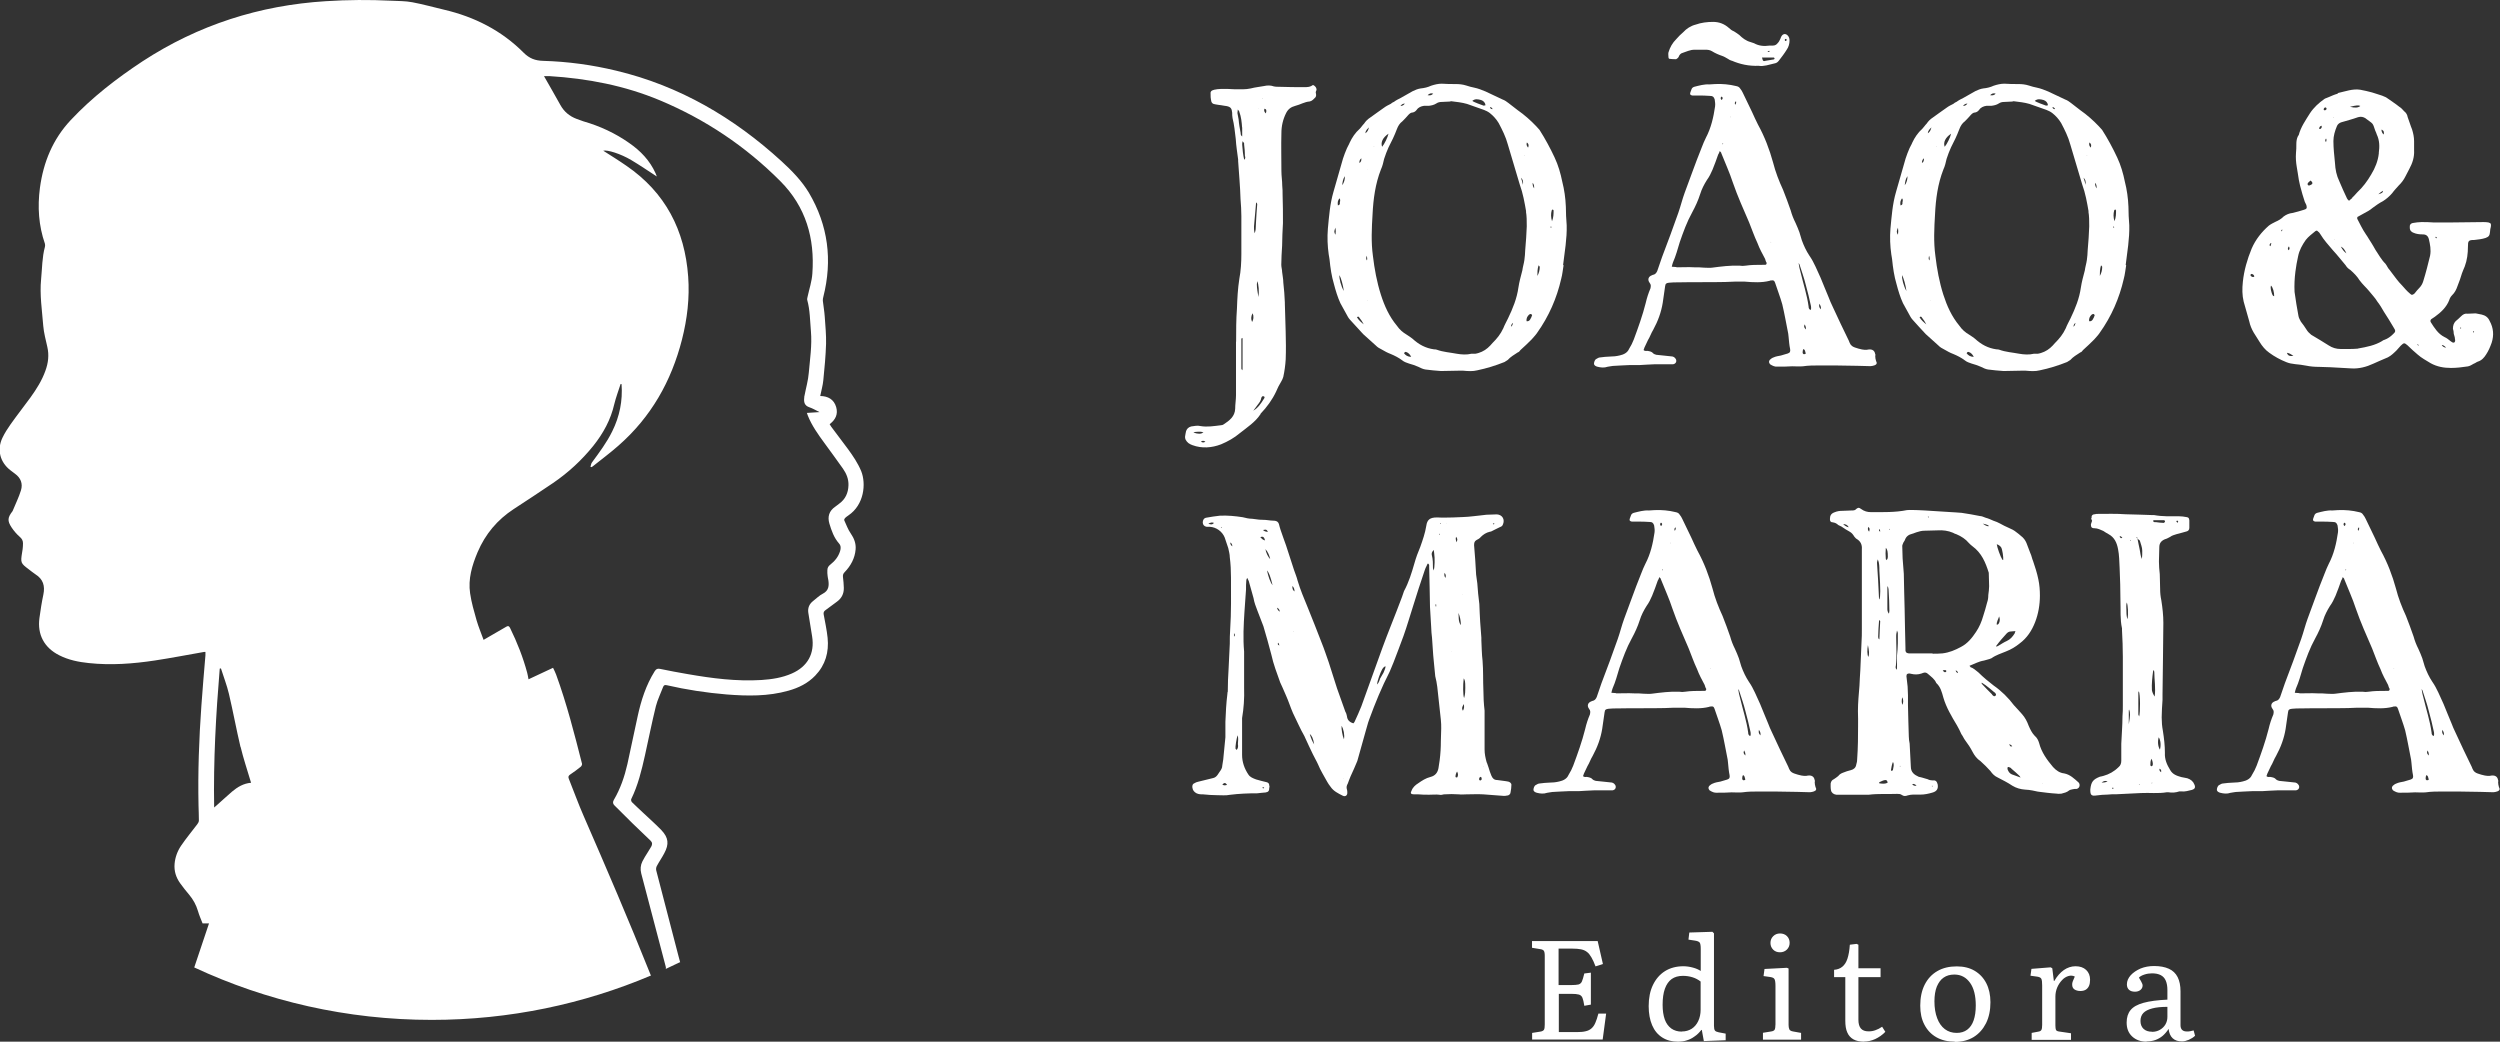
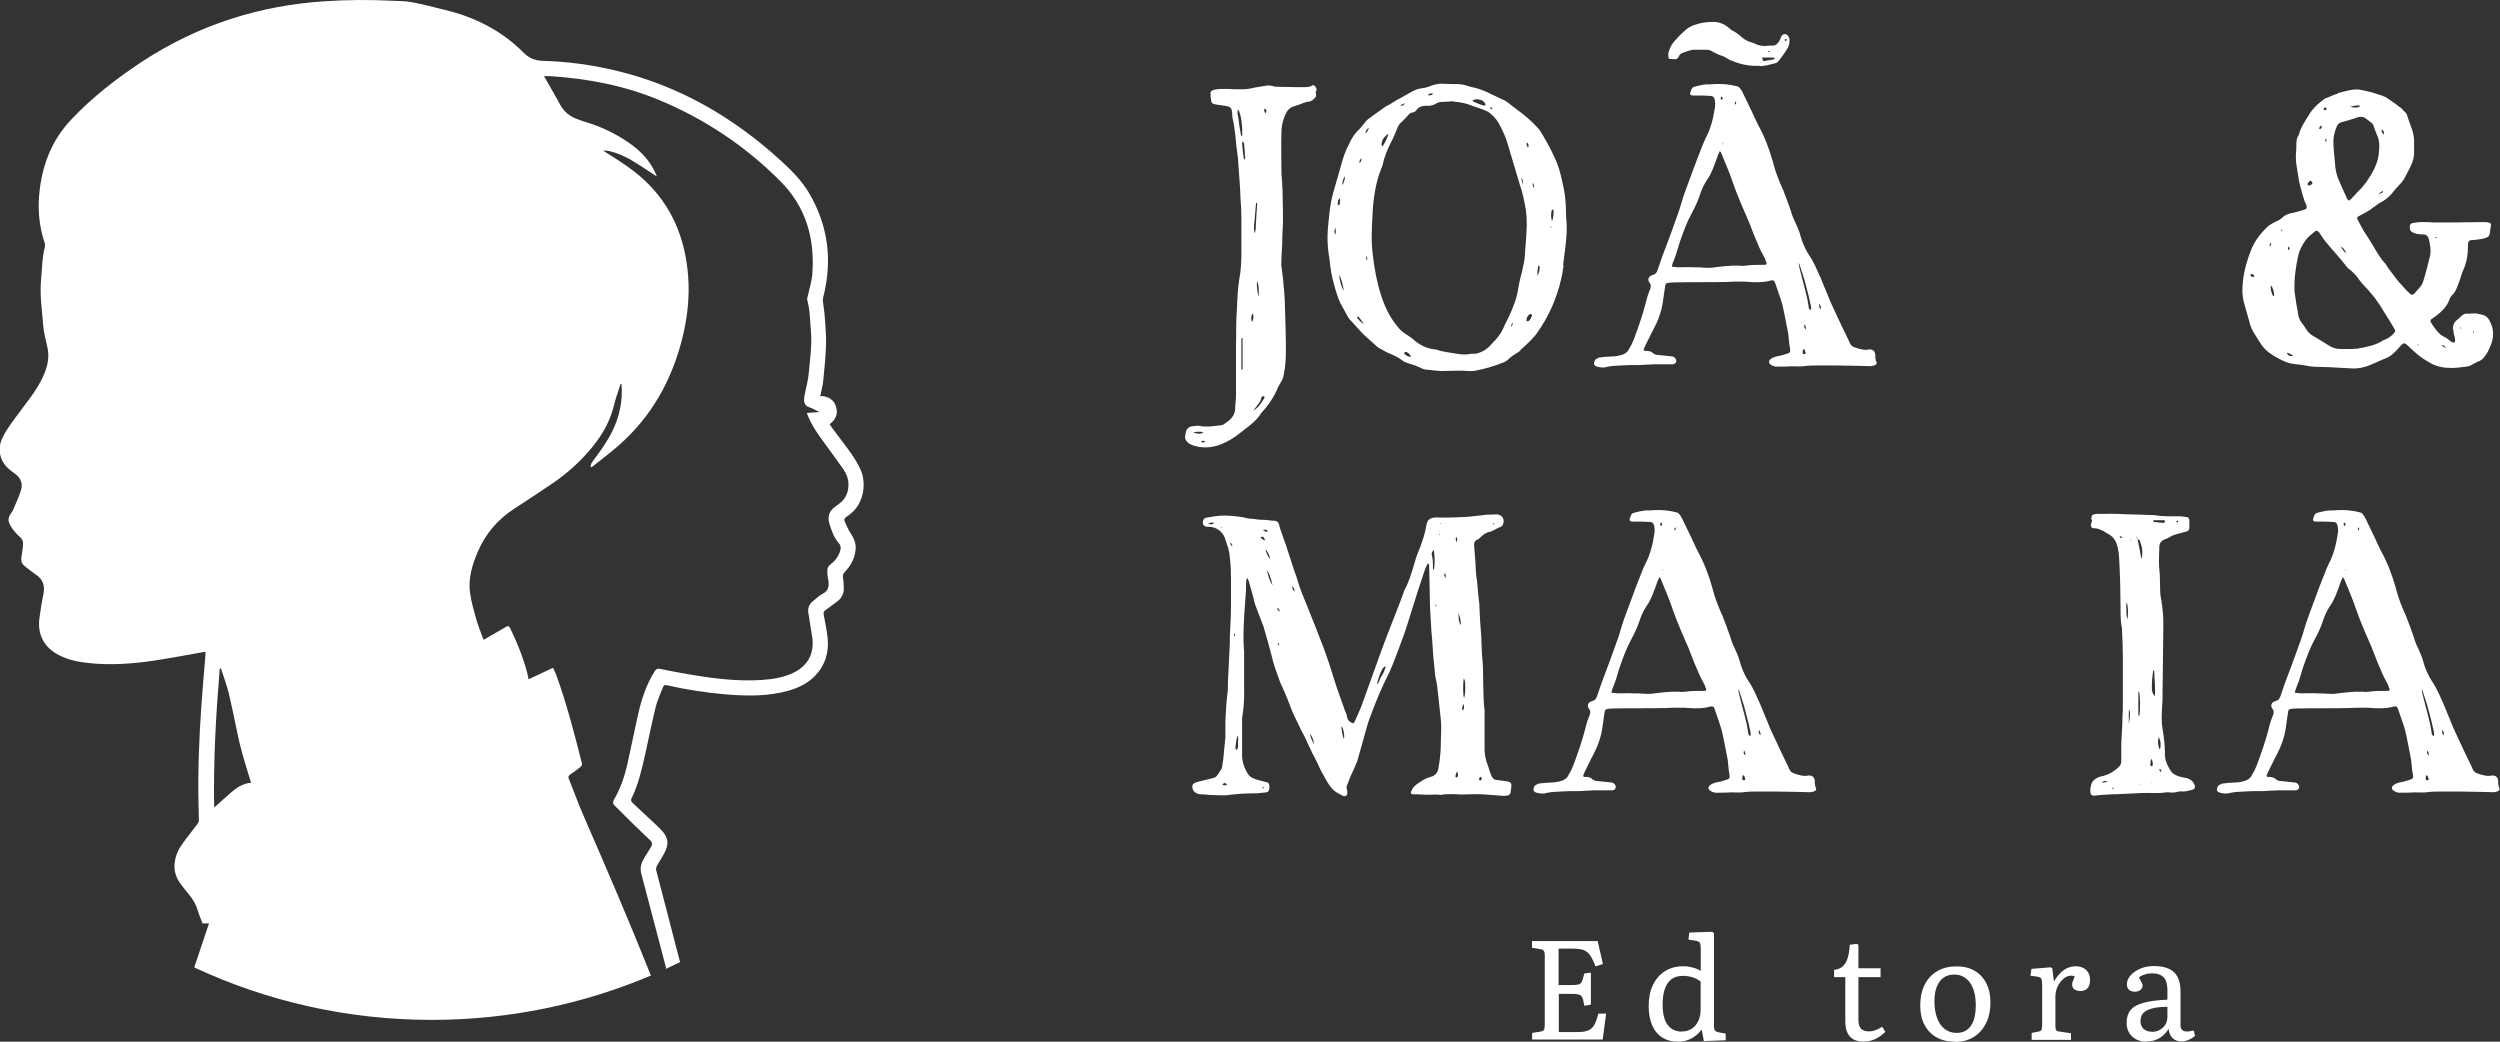
<svg xmlns="http://www.w3.org/2000/svg" width="132" height="55" viewBox="0 0 132 55" fill="none">
  <rect x="0" y="0" width="132" height="55" fill="#333333" stroke="none" />
  <g clip-path="url(#clip0_56101_743)">
    <path d="M65.267 18.046C65.267 17.458 65.267 16.877 65.311 16.289C65.33 15.764 65.355 15.245 65.437 14.72C65.519 14.302 65.544 13.839 65.544 13.402V11.414C65.544 11.12 65.525 10.826 65.5 10.514C65.481 9.845 65.418 9.176 65.374 8.507V8.426C65.33 8.07 65.267 7.695 65.248 7.338C65.204 6.963 65.166 6.582 65.078 6.232C65.059 6.126 65.059 6.044 65.059 5.957C65.04 5.726 64.978 5.644 64.764 5.601C64.682 5.582 64.575 5.582 64.487 5.557C64.38 5.538 64.298 5.538 64.191 5.513C64.021 5.494 63.958 5.432 63.939 5.263C63.92 5.182 63.92 5.094 63.92 4.988C63.902 4.844 63.939 4.782 64.109 4.738C64.216 4.719 64.342 4.694 64.487 4.694C64.72 4.694 64.952 4.694 65.179 4.713C65.475 4.713 65.77 4.732 66.041 4.669C66.274 4.607 66.507 4.588 66.733 4.544C66.922 4.501 67.092 4.501 67.262 4.563C67.325 4.582 67.431 4.582 67.494 4.582C67.979 4.601 68.482 4.601 68.967 4.601C69.049 4.601 69.156 4.582 69.244 4.538C69.288 4.494 69.35 4.476 69.388 4.519C69.47 4.582 69.514 4.644 69.514 4.751C69.495 4.794 69.47 4.832 69.47 4.876C69.489 4.982 69.514 5.063 69.451 5.144C69.369 5.226 69.281 5.332 69.156 5.357C68.879 5.376 68.652 5.526 68.394 5.588C68.161 5.651 68.017 5.757 67.91 5.963C67.74 6.301 67.658 6.651 67.658 7.032C67.639 7.701 67.658 8.351 67.658 9.02C67.658 9.295 67.702 9.545 67.702 9.795C67.721 9.964 67.721 10.132 67.721 10.276C67.74 10.776 67.74 11.283 67.74 11.783C67.721 12.183 67.696 12.576 67.696 12.976C67.677 13.314 67.652 13.645 67.652 13.983C67.652 14.108 67.696 14.233 67.696 14.358C67.715 14.545 67.759 14.733 67.759 14.92C67.803 15.277 67.822 15.608 67.84 15.964V16.027C67.859 17.008 67.922 17.996 67.885 18.977C67.866 19.29 67.822 19.602 67.759 19.896C67.715 20.065 67.589 20.233 67.507 20.396C67.463 20.477 67.425 20.584 67.381 20.671C67.174 21.109 66.897 21.49 66.557 21.846V21.865C66.28 22.284 65.865 22.553 65.462 22.871C65.166 23.121 64.833 23.309 64.474 23.459C63.99 23.646 63.461 23.69 62.958 23.503C62.895 23.484 62.813 23.44 62.75 23.396C62.624 23.29 62.543 23.165 62.58 22.996C62.599 22.915 62.599 22.853 62.624 22.765C62.668 22.64 62.75 22.553 62.901 22.515C63.071 22.496 63.216 22.453 63.386 22.496C63.744 22.559 64.103 22.496 64.462 22.453C64.525 22.453 64.569 22.434 64.606 22.409C64.921 22.203 65.198 21.99 65.217 21.59C65.217 21.34 65.261 21.109 65.261 20.859V18.033L65.267 18.046ZM63.247 22.796C63.134 22.796 63.056 22.811 63.014 22.84C63.266 22.921 63.392 22.921 63.543 22.84C63.436 22.778 63.335 22.796 63.247 22.796ZM63.644 23.321C63.562 23.259 63.474 23.259 63.411 23.321C63.474 23.365 63.556 23.384 63.644 23.321ZM65.582 6.726C65.563 6.457 65.538 6.182 65.437 5.907C65.437 5.863 65.393 5.844 65.355 5.782C65.355 5.863 65.336 5.907 65.336 5.969C65.355 6.076 65.38 6.201 65.399 6.307C65.418 6.557 65.462 6.788 65.506 7.02C65.506 7.082 65.506 7.145 65.588 7.207V6.726H65.582ZM65.607 19.471V17.883C65.607 17.883 65.607 17.864 65.588 17.84C65.569 17.858 65.544 17.883 65.544 17.883V19.471C65.544 19.471 65.563 19.515 65.588 19.552C65.607 19.509 65.607 19.49 65.607 19.471ZM65.733 8.251C65.733 8.045 65.714 7.832 65.689 7.626V7.563C65.67 7.52 65.644 7.501 65.607 7.457C65.588 7.538 65.588 7.601 65.588 7.645C65.607 7.913 65.632 8.17 65.695 8.438C65.758 8.376 65.758 8.313 65.739 8.251H65.733ZM66.173 16.646C66.173 16.646 66.154 16.602 66.129 16.539C66.047 16.752 66.047 16.833 66.11 17.002C66.173 16.877 66.192 16.814 66.173 16.646ZM66.721 21.077C66.783 20.996 66.783 20.952 66.739 20.934C66.676 20.89 66.614 20.934 66.595 21.015C66.576 21.159 66.488 21.265 66.406 21.371C66.324 21.477 66.261 21.577 66.173 21.684C66.425 21.54 66.576 21.309 66.721 21.077ZM66.299 12.126C66.318 11.851 66.318 11.564 66.343 11.289C66.343 11.207 66.362 11.12 66.362 11.039C66.362 10.957 66.381 10.87 66.381 10.789C66.381 10.745 66.362 10.726 66.337 10.682C66.324 10.712 66.318 10.732 66.318 10.745C66.274 11.145 66.255 11.564 66.211 11.958C66.211 12.064 66.211 12.164 66.23 12.251C66.23 12.251 66.236 12.272 66.249 12.314C66.267 12.233 66.293 12.189 66.293 12.126H66.299ZM66.362 15.014C66.362 15.22 66.406 15.452 66.444 15.683C66.488 15.408 66.463 15.014 66.381 14.845C66.381 14.908 66.362 14.952 66.362 15.014ZM66.425 5.719L66.444 5.701H66.425V5.719ZM66.639 5.194V5.213H66.657V5.194H66.639ZM66.846 5.782C66.846 5.782 66.783 5.738 66.764 5.738C66.721 5.844 66.764 5.907 66.827 5.988C66.871 5.907 66.871 5.844 66.846 5.782Z" fill="white" />
    <path d="M82.557 14.008C82.513 14.258 82.495 14.489 82.432 14.72C82.199 15.745 81.777 16.708 81.167 17.564C81.085 17.689 80.978 17.796 80.871 17.921C80.682 18.108 80.494 18.296 80.28 18.483C80.236 18.546 80.198 18.59 80.135 18.608C79.946 18.733 79.757 18.84 79.606 19.008C79.544 19.052 79.481 19.09 79.437 19.115C78.971 19.302 78.487 19.452 78.002 19.552C77.769 19.615 77.499 19.596 77.241 19.571H77.071C76.731 19.571 76.416 19.59 76.083 19.59C75.806 19.571 75.535 19.546 75.259 19.509C75.133 19.49 75.007 19.427 74.881 19.365C74.737 19.302 74.567 19.24 74.397 19.196C74.271 19.152 74.145 19.115 74.038 19.027C73.849 18.883 73.635 18.777 73.428 18.69C73.258 18.627 73.113 18.546 72.962 18.458C72.836 18.396 72.729 18.333 72.647 18.246C72.415 18.04 72.207 17.846 71.974 17.64C71.742 17.39 71.509 17.139 71.282 16.883C71.238 16.839 71.2 16.777 71.175 16.739C71.049 16.489 70.898 16.258 70.772 16.008C70.628 15.695 70.521 15.339 70.433 15.002C70.307 14.583 70.244 14.145 70.2 13.702C70.181 13.62 70.181 13.533 70.156 13.433C70.093 12.995 70.074 12.533 70.112 12.07C70.175 11.42 70.219 10.77 70.408 10.126C70.577 9.539 70.747 8.951 70.911 8.37C70.974 8.182 71.037 8.013 71.119 7.826C71.163 7.72 71.225 7.638 71.263 7.532C71.389 7.263 71.559 7.007 71.792 6.801C71.874 6.72 71.936 6.613 72.025 6.526C72.106 6.401 72.213 6.294 72.339 6.213C72.591 6.026 72.843 5.857 73.075 5.688C73.182 5.607 73.308 5.544 73.434 5.482C73.478 5.438 73.541 5.401 73.604 5.376C73.711 5.294 73.837 5.232 73.963 5.169C74.17 5.044 74.384 4.938 74.592 4.813C74.718 4.751 74.869 4.688 75.013 4.669C75.202 4.651 75.391 4.607 75.561 4.526C75.749 4.463 75.938 4.419 76.127 4.419C76.379 4.438 76.612 4.438 76.863 4.438C77.052 4.438 77.241 4.457 77.429 4.519C77.555 4.563 77.706 4.601 77.832 4.626C78.04 4.669 78.254 4.751 78.442 4.832C78.738 4.976 79.034 5.107 79.33 5.251C79.456 5.294 79.562 5.376 79.644 5.438C79.814 5.563 79.959 5.688 80.129 5.813C80.487 6.063 80.821 6.357 81.117 6.67C81.18 6.732 81.224 6.795 81.286 6.857C81.582 7.32 81.853 7.82 82.085 8.32C82.274 8.72 82.4 9.157 82.488 9.595C82.595 10.014 82.658 10.451 82.677 10.914C82.677 11.251 82.696 11.564 82.721 11.895C82.74 12.608 82.614 13.295 82.532 13.989L82.557 14.008ZM70.514 12.395C70.533 12.27 70.533 12.145 70.514 12.02C70.433 12.208 70.433 12.27 70.514 12.395ZM70.741 10.701C70.76 10.62 70.785 10.532 70.722 10.47C70.64 10.595 70.615 10.658 70.64 10.845C70.747 10.826 70.747 10.764 70.747 10.701H70.741ZM70.722 14.527C70.703 14.695 70.804 15.114 70.955 15.364C70.911 15.052 70.81 14.677 70.722 14.527ZM70.867 9.782C70.974 9.639 71.012 9.47 71.012 9.301C70.905 9.445 70.886 9.614 70.867 9.782ZM72.006 17.127C71.943 17.002 71.861 16.877 71.773 16.771C71.754 16.727 71.71 16.689 71.647 16.752C71.729 16.896 71.88 17.027 72.006 17.127C72.025 17.146 72.05 17.146 72.05 17.171C72.05 17.152 72.031 17.152 72.006 17.127ZM71.88 8.357C71.798 8.42 71.773 8.501 71.773 8.607C71.88 8.545 71.88 8.463 71.88 8.357ZM72.094 7.038C72.22 6.932 72.22 6.913 72.283 6.726C72.201 6.807 72.094 6.895 72.094 7.038ZM72.157 13.502C72.138 13.608 72.113 13.67 72.176 13.752C72.195 13.67 72.195 13.608 72.157 13.502ZM72.176 8.945H72.195V8.926C72.195 8.926 72.195 8.945 72.176 8.945ZM72.22 15.846L72.201 15.864H72.22V15.846ZM80.582 11.182C80.5 10.701 80.412 10.201 80.242 9.739C80.034 9.051 79.82 8.338 79.613 7.626C79.506 7.226 79.317 6.851 79.128 6.494C79.002 6.288 78.851 6.119 78.663 5.969C78.556 5.888 78.455 5.844 78.348 5.801C78.052 5.694 77.757 5.594 77.461 5.488C77.184 5.407 76.913 5.382 76.618 5.344C76.599 5.344 76.574 5.363 76.536 5.363C76.41 5.363 76.259 5.382 76.133 5.382C76.026 5.382 75.926 5.401 75.838 5.463C75.712 5.544 75.586 5.569 75.435 5.588H75.183C75.038 5.607 74.888 5.669 74.806 5.794C74.743 5.876 74.68 5.919 74.598 5.938C74.491 5.938 74.428 6.001 74.365 6.063C74.258 6.188 74.158 6.294 74.051 6.401C73.906 6.507 73.818 6.651 73.755 6.82C73.629 7.157 73.478 7.47 73.314 7.782C73.233 7.97 73.145 8.182 73.082 8.388C73.038 8.576 73 8.763 72.912 8.951C72.616 9.707 72.509 10.52 72.471 11.314C72.427 12.045 72.389 12.777 72.49 13.514C72.572 14.202 72.698 14.895 72.912 15.564C73.1 16.152 73.352 16.714 73.755 17.196C73.9 17.408 74.07 17.552 74.283 17.677C74.39 17.739 74.491 17.821 74.579 17.883C74.919 18.196 75.271 18.383 75.718 18.446C75.762 18.446 75.825 18.446 75.863 18.465C76.203 18.59 76.555 18.608 76.913 18.677C77.165 18.721 77.442 18.74 77.694 18.677H77.901C78.027 18.658 78.134 18.615 78.241 18.571C78.474 18.465 78.644 18.302 78.807 18.108C79.04 17.877 79.229 17.646 79.374 17.333C79.437 17.165 79.544 16.977 79.625 16.808C79.877 16.283 80.091 15.764 80.173 15.177C80.217 14.883 80.299 14.589 80.38 14.277C80.399 14.108 80.462 13.92 80.487 13.733C80.506 13.564 80.531 13.377 80.531 13.208C80.575 12.77 80.594 12.351 80.613 11.951C80.613 11.658 80.613 11.408 80.569 11.158L80.582 11.182ZM72.553 7.707C72.553 7.707 72.534 7.707 72.534 7.726H72.553V7.707ZM72.975 7.751C73.1 7.607 73.27 7.251 73.314 7.057C73 7.27 72.893 7.52 72.975 7.751ZM73.944 5.594C74.051 5.594 74.114 5.551 74.177 5.469C74.07 5.469 74.007 5.513 73.944 5.594ZM74.258 18.59C74.214 18.571 74.177 18.571 74.132 18.652C74.214 18.758 74.321 18.84 74.51 18.84C74.447 18.715 74.365 18.627 74.258 18.59ZM75.674 4.944C75.548 4.901 75.466 4.944 75.378 5.026C75.485 5.044 75.586 5.044 75.674 4.944ZM78.329 5.576C78.329 5.576 78.392 5.576 78.436 5.557C78.417 5.413 78.329 5.326 78.203 5.282C78.034 5.238 77.889 5.201 77.738 5.326C77.801 5.388 78.203 5.532 78.329 5.576ZM78.814 5.763C78.77 5.682 78.732 5.657 78.669 5.657C78.688 5.738 78.732 5.763 78.814 5.763ZM79.783 17.252C79.865 17.189 79.864 17.127 79.89 17.046C79.827 17.089 79.783 17.152 79.783 17.252ZM80.305 9.382C80.349 9.507 80.387 9.632 80.412 9.757C80.431 9.57 80.412 9.482 80.305 9.382ZM80.494 8.207C80.494 8.207 80.475 8.207 80.475 8.226H80.494V8.207ZM80.789 16.871C80.833 16.808 80.871 16.727 80.896 16.639C80.896 16.639 80.852 16.577 80.833 16.577C80.789 16.577 80.752 16.596 80.727 16.621C80.645 16.702 80.582 16.808 80.601 16.958C80.682 16.977 80.745 16.939 80.789 16.877V16.871ZM80.62 7.52C80.575 7.645 80.62 7.707 80.682 7.795C80.727 7.688 80.727 7.607 80.62 7.52ZM81.003 9.945C81.003 9.839 81.003 9.732 80.921 9.651C80.921 9.776 80.94 9.857 81.003 9.945ZM81.299 14.089C81.299 14.089 81.28 14.045 81.236 14.008C81.173 14.214 81.173 14.383 81.173 14.57C81.255 14.427 81.299 14.258 81.299 14.089ZM81.884 11.958C81.884 11.958 81.865 11.976 81.865 12.001L81.884 12.02C81.884 12.02 81.903 12.001 81.928 12.001C81.909 11.983 81.909 11.958 81.884 11.958ZM82.035 11.12L81.991 11.057C81.947 11.076 81.928 11.101 81.928 11.12C81.884 11.289 81.884 11.476 81.947 11.683C82.029 11.476 82.029 11.283 82.029 11.12H82.035Z" fill="white" />
    <path d="M86.987 18.527C87.113 18.546 87.22 18.571 87.283 18.652C87.327 18.696 87.39 18.715 87.453 18.733C87.704 18.752 87.981 18.796 88.233 18.815C88.34 18.815 88.422 18.858 88.484 18.958C88.547 19.083 88.484 19.208 88.34 19.233H87.371C87.094 19.252 86.823 19.252 86.546 19.277H86.018C85.741 19.296 85.452 19.296 85.156 19.321C85.074 19.34 84.986 19.34 84.879 19.365C84.709 19.427 84.52 19.409 84.351 19.365C84.269 19.346 84.181 19.302 84.162 19.221C84.162 19.115 84.206 18.99 84.288 18.952C84.351 18.908 84.432 18.871 84.495 18.871C84.665 18.852 84.835 18.827 84.999 18.827C85.162 18.827 85.357 18.808 85.527 18.765C85.735 18.721 85.93 18.621 86.012 18.427C86.119 18.258 86.201 18.09 86.263 17.927C86.496 17.302 86.729 16.652 86.893 16.002C86.956 15.727 87.037 15.477 87.144 15.227C87.163 15.12 87.188 15.039 87.1 14.933C86.974 14.764 87.037 14.595 87.226 14.533C87.245 14.514 87.27 14.514 87.27 14.514C87.396 14.495 87.459 14.408 87.503 14.308C87.585 14.058 87.673 13.827 87.755 13.576C88.05 12.802 88.346 12.008 88.617 11.232C88.742 10.876 88.824 10.52 88.956 10.164C89.082 9.826 89.208 9.476 89.334 9.139C89.504 8.676 89.674 8.22 89.862 7.757C89.925 7.588 89.988 7.445 90.07 7.276C90.347 6.751 90.473 6.188 90.555 5.626C90.573 5.501 90.555 5.376 90.536 5.251C90.492 5.107 90.429 5.063 90.284 5.063C90.076 5.044 89.862 5.044 89.655 5.044H89.359C89.252 5.026 89.214 4.982 89.252 4.876C89.271 4.813 89.296 4.769 89.315 4.707C89.334 4.644 89.397 4.601 89.46 4.582C89.711 4.519 89.988 4.438 90.259 4.457C90.366 4.457 90.466 4.438 90.555 4.438C90.932 4.419 91.316 4.457 91.668 4.544C91.775 4.563 91.838 4.607 91.876 4.669C91.939 4.751 91.983 4.813 92.021 4.901C92.191 5.238 92.335 5.569 92.505 5.907C92.612 6.138 92.713 6.369 92.82 6.576C93.178 7.226 93.43 7.895 93.619 8.582C93.745 9.082 93.933 9.564 94.147 10.026C94.292 10.382 94.424 10.758 94.55 11.114C94.613 11.345 94.695 11.551 94.802 11.764C94.883 11.933 94.946 12.101 95.009 12.264C95.053 12.408 95.091 12.533 95.135 12.683C95.242 12.976 95.368 13.245 95.538 13.502C95.79 13.858 95.941 14.277 96.129 14.67C96.274 15.008 96.406 15.364 96.551 15.695C96.614 15.864 96.677 16.008 96.758 16.177C97.035 16.783 97.325 17.39 97.621 17.996C97.639 18.058 97.665 18.102 97.683 18.14C97.727 18.246 97.828 18.308 97.935 18.346C98.061 18.39 98.187 18.427 98.313 18.452C98.394 18.471 98.483 18.471 98.564 18.471C98.583 18.471 98.627 18.452 98.671 18.452C98.86 18.433 98.986 18.515 99.011 18.702C99.03 18.721 99.03 18.765 99.011 18.783C99.011 18.89 99.03 18.971 99.055 19.058C99.118 19.165 99.099 19.246 98.973 19.29C98.91 19.308 98.829 19.333 98.766 19.333C98.533 19.333 98.3 19.315 98.073 19.315C97.671 19.315 97.293 19.296 96.897 19.296H96.054C95.777 19.296 95.487 19.296 95.192 19.34C95.003 19.358 94.814 19.34 94.626 19.34C94.374 19.358 94.122 19.358 93.864 19.358C93.719 19.377 93.587 19.315 93.461 19.233C93.398 19.152 93.38 19.09 93.443 19.002C93.487 18.958 93.568 18.896 93.631 18.877C93.757 18.815 93.908 18.796 94.034 18.771C94.16 18.727 94.267 18.708 94.393 18.665C94.519 18.621 94.537 18.558 94.519 18.433C94.475 18.227 94.456 17.996 94.437 17.783C94.437 17.721 94.418 17.677 94.418 17.614C94.311 17.089 94.229 16.589 94.103 16.064C93.996 15.689 93.852 15.314 93.726 14.933C93.682 14.808 93.644 14.789 93.518 14.808C93.499 14.808 93.455 14.808 93.436 14.827C93.015 14.933 92.574 14.908 92.127 14.87H91.58C91.41 14.87 91.266 14.889 91.096 14.889C90.271 14.908 89.435 14.889 88.61 14.908C88.44 14.908 88.296 14.908 88.126 14.927C87.981 14.945 87.937 14.97 87.918 15.114C87.899 15.258 87.874 15.408 87.855 15.552L87.792 15.989C87.711 16.489 87.541 16.952 87.289 17.415C87.182 17.583 87.119 17.79 87.012 17.958C86.949 18.102 86.886 18.233 86.823 18.358C86.805 18.402 86.805 18.44 86.779 18.483C86.842 18.546 86.924 18.527 86.987 18.527ZM91.429 3.207C91.366 3.188 91.284 3.144 91.222 3.1C91.14 3.057 91.052 2.994 90.945 2.957C90.756 2.894 90.567 2.813 90.397 2.707C90.29 2.644 90.19 2.625 90.058 2.625H89.491C89.365 2.625 89.258 2.644 89.133 2.688C89.026 2.732 88.944 2.75 88.837 2.794C88.755 2.813 88.692 2.875 88.648 2.963C88.648 2.982 88.629 3.025 88.604 3.044C88.56 3.088 88.541 3.107 88.497 3.125C88.39 3.125 88.289 3.125 88.157 3.107C88.113 3.107 88.094 3.063 88.094 3C88.094 2.938 88.076 2.857 88.094 2.769C88.176 2.494 88.302 2.269 88.516 2.056C88.623 1.931 88.749 1.806 88.875 1.7C89.044 1.513 89.277 1.363 89.529 1.3C89.825 1.194 90.139 1.156 90.454 1.156C90.769 1.156 91.045 1.263 91.278 1.469C91.36 1.55 91.448 1.613 91.555 1.656C91.662 1.719 91.744 1.781 91.832 1.844C92.002 2.013 92.191 2.156 92.423 2.219C92.486 2.238 92.568 2.263 92.612 2.282C92.864 2.425 93.141 2.45 93.436 2.407H93.606C93.713 2.407 93.795 2.363 93.858 2.282C93.921 2.219 93.965 2.138 94.003 2.05C94.021 1.988 94.047 1.944 94.066 1.906C94.147 1.781 94.273 1.763 94.38 1.863C94.462 1.944 94.487 2.031 94.487 2.138C94.487 2.307 94.443 2.475 94.342 2.619C94.216 2.825 94.066 3.019 93.921 3.207C93.858 3.288 93.795 3.332 93.688 3.35C93.411 3.413 93.122 3.519 92.864 3.475C92.335 3.494 91.876 3.394 91.429 3.2V3.207ZM88.522 14.114C88.837 14.114 89.151 14.095 89.472 14.114C89.642 14.114 89.812 14.114 89.976 14.133C90.12 14.133 90.271 14.152 90.397 14.133C90.882 14.07 91.366 14.008 91.851 14.027C91.958 14.045 92.058 14.045 92.165 14.027C92.461 13.983 92.757 13.983 93.071 13.983H93.197C93.26 13.983 93.279 13.939 93.279 13.877C93.235 13.814 93.216 13.733 93.197 13.67C93.052 13.395 92.901 13.127 92.794 12.833C92.625 12.476 92.499 12.101 92.354 11.745C92.058 11.057 91.744 10.364 91.492 9.632C91.322 9.107 91.089 8.607 90.882 8.082C90.882 8.038 90.838 8.02 90.8 7.976C90.781 8.057 90.756 8.101 90.718 8.163C90.636 8.413 90.529 8.688 90.422 8.957C90.341 9.145 90.252 9.332 90.127 9.501C89.982 9.732 89.85 9.982 89.768 10.251C89.661 10.589 89.516 10.901 89.347 11.214C89.07 11.714 88.881 12.239 88.692 12.783C88.585 13.139 88.484 13.514 88.334 13.852C88.315 13.914 88.289 13.977 88.27 14.083C88.377 14.083 88.44 14.102 88.522 14.102V14.114ZM90.926 5.113C90.926 5.113 90.882 5.094 90.882 5.113C90.838 5.157 90.838 5.219 90.901 5.282C90.963 5.219 90.982 5.157 90.919 5.113H90.926ZM90.963 7.563L90.945 7.582C90.945 7.582 90.951 7.597 90.963 7.626C90.963 7.626 90.982 7.607 90.982 7.582L90.963 7.563ZM91.385 6.157L91.366 6.176L91.385 6.194V6.151V6.157ZM91.618 5.532C91.662 5.469 91.681 5.426 91.662 5.344C91.599 5.388 91.58 5.451 91.618 5.532ZM93.241 3.207C93.367 3.188 93.493 3.163 93.619 3.144C93.663 3.144 93.682 3.125 93.701 3.1C93.701 3.082 93.682 3.082 93.682 3.057L93.663 3.038H93.034C93.078 3.225 93.097 3.25 93.241 3.207ZM93.449 2.688H93.386C93.386 2.688 93.342 2.707 93.323 2.707C93.367 2.75 93.405 2.769 93.449 2.688ZM93.493 12.77V12.789L93.512 12.808V12.789C93.512 12.789 93.493 12.789 93.493 12.77ZM94.254 2.163H94.298C94.342 2.144 94.342 2.1 94.317 2.056H94.273C94.229 2.075 94.229 2.119 94.254 2.163ZM95.62 16.164C95.538 15.789 95.45 15.408 95.343 15.033C95.261 14.695 95.135 14.345 95.028 14.008C95.028 13.964 94.984 13.927 94.965 13.883C94.984 14.052 95.028 14.22 95.072 14.383C95.217 14.989 95.412 15.577 95.494 16.183C95.494 16.264 95.513 16.327 95.601 16.371C95.645 16.289 95.62 16.227 95.62 16.164ZM95.179 18.633C95.198 18.696 95.242 18.715 95.286 18.696C95.349 18.696 95.349 18.652 95.33 18.615C95.311 18.552 95.311 18.471 95.223 18.427C95.179 18.49 95.179 18.571 95.179 18.633ZM95.349 17.396C95.368 17.29 95.33 17.208 95.286 17.127C95.242 17.252 95.242 17.271 95.349 17.396ZM96.06 16.039C96.041 16.164 96.041 16.227 96.142 16.333C96.161 16.208 96.123 16.127 96.06 16.039Z" fill="white" />
-     <path d="M112.262 14.008C112.218 14.258 112.199 14.489 112.136 14.72C111.903 15.745 111.482 16.708 110.871 17.564C110.79 17.689 110.683 17.796 110.576 17.921C110.387 18.108 110.198 18.296 109.984 18.483C109.94 18.546 109.903 18.59 109.84 18.608C109.651 18.733 109.462 18.84 109.311 19.008C109.248 19.052 109.185 19.09 109.141 19.115C108.676 19.302 108.191 19.452 107.707 19.552C107.474 19.615 107.203 19.596 106.945 19.571H106.775C106.436 19.571 106.121 19.59 105.788 19.59C105.511 19.571 105.24 19.546 104.963 19.509C104.837 19.49 104.712 19.427 104.586 19.365C104.441 19.302 104.271 19.24 104.101 19.196C103.975 19.152 103.85 19.115 103.743 19.027C103.554 18.883 103.34 18.777 103.132 18.69C102.962 18.627 102.818 18.546 102.667 18.458C102.541 18.396 102.434 18.333 102.352 18.246C102.119 18.04 101.912 17.846 101.679 17.64C101.446 17.39 101.213 17.139 100.987 16.883C100.943 16.839 100.905 16.777 100.88 16.739C100.754 16.489 100.603 16.258 100.477 16.008C100.332 15.695 100.225 15.339 100.137 15.002C100.011 14.583 99.949 14.145 99.904 13.702C99.886 13.62 99.886 13.533 99.861 13.433C99.798 12.995 99.779 12.533 99.816 12.07C99.879 11.42 99.923 10.77 100.112 10.126C100.282 9.539 100.452 8.951 100.616 8.37C100.678 8.182 100.741 8.013 100.823 7.826C100.867 7.72 100.93 7.638 100.968 7.532C101.094 7.263 101.264 7.007 101.496 6.801C101.578 6.72 101.641 6.613 101.729 6.526C101.811 6.401 101.918 6.294 102.044 6.213C102.295 6.026 102.547 5.857 102.78 5.688C102.887 5.607 103.013 5.544 103.139 5.482C103.183 5.438 103.246 5.401 103.308 5.376C103.415 5.294 103.541 5.232 103.667 5.169C103.875 5.044 104.089 4.938 104.296 4.813C104.422 4.751 104.573 4.688 104.718 4.669C104.907 4.651 105.095 4.607 105.265 4.526C105.454 4.463 105.643 4.419 105.832 4.419C106.083 4.438 106.316 4.438 106.568 4.438C106.757 4.438 106.945 4.457 107.134 4.519C107.26 4.563 107.411 4.601 107.537 4.626C107.744 4.669 107.958 4.751 108.147 4.832C108.443 4.976 108.738 5.107 109.034 5.251C109.16 5.294 109.267 5.376 109.349 5.438C109.519 5.563 109.663 5.688 109.833 5.813C110.192 6.063 110.525 6.357 110.821 6.67C110.884 6.732 110.928 6.795 110.991 6.857C111.287 7.32 111.557 7.82 111.79 8.32C111.979 8.72 112.105 9.157 112.193 9.595C112.3 10.014 112.363 10.451 112.382 10.914C112.382 11.251 112.4 11.564 112.426 11.895C112.444 12.608 112.319 13.295 112.237 13.989L112.262 14.008ZM100.213 12.395C100.232 12.27 100.232 12.145 100.213 12.02C100.131 12.208 100.131 12.27 100.213 12.395ZM100.446 10.701C100.465 10.62 100.49 10.532 100.427 10.47C100.345 10.595 100.32 10.658 100.345 10.845C100.452 10.826 100.452 10.764 100.452 10.701H100.446ZM100.427 14.527C100.408 14.695 100.509 15.114 100.66 15.364C100.616 15.052 100.515 14.677 100.427 14.527ZM100.571 9.782C100.678 9.639 100.716 9.47 100.716 9.301C100.609 9.445 100.59 9.614 100.571 9.782ZM101.71 17.127C101.647 17.002 101.566 16.877 101.478 16.771C101.459 16.727 101.415 16.689 101.352 16.752C101.433 16.896 101.584 17.027 101.71 17.127C101.729 17.146 101.754 17.146 101.754 17.171C101.754 17.152 101.735 17.152 101.71 17.127ZM101.584 8.357C101.503 8.42 101.478 8.501 101.478 8.607C101.584 8.545 101.584 8.463 101.584 8.357ZM101.792 7.038C101.918 6.932 101.918 6.913 101.981 6.726C101.899 6.807 101.792 6.895 101.792 7.038ZM101.855 13.502C101.836 13.608 101.811 13.67 101.874 13.752C101.893 13.67 101.893 13.608 101.855 13.502ZM101.88 8.945H101.899V8.926C101.899 8.926 101.899 8.945 101.88 8.945ZM101.918 15.846L101.899 15.864H101.918V15.846ZM110.28 11.182C110.198 10.701 110.11 10.201 109.94 9.739C109.733 9.051 109.519 8.338 109.311 7.626C109.204 7.226 109.015 6.851 108.827 6.494C108.701 6.288 108.55 6.119 108.361 5.969C108.254 5.888 108.153 5.844 108.046 5.801C107.751 5.694 107.455 5.594 107.159 5.488C106.882 5.407 106.612 5.382 106.316 5.344C106.297 5.344 106.272 5.363 106.234 5.363C106.108 5.363 105.957 5.382 105.832 5.382C105.725 5.382 105.624 5.401 105.536 5.463C105.41 5.544 105.284 5.569 105.133 5.588H104.881C104.737 5.607 104.586 5.669 104.504 5.794C104.441 5.876 104.378 5.919 104.296 5.938C104.189 5.938 104.126 6.001 104.064 6.063C103.957 6.188 103.856 6.294 103.749 6.401C103.604 6.507 103.516 6.651 103.453 6.82C103.327 7.157 103.176 7.47 103.013 7.782C102.931 7.97 102.843 8.182 102.78 8.388C102.736 8.576 102.698 8.763 102.61 8.951C102.314 9.707 102.207 10.52 102.17 11.314C102.126 12.045 102.088 12.777 102.189 13.514C102.27 14.202 102.396 14.895 102.61 15.564C102.799 16.152 103.051 16.714 103.453 17.196C103.598 17.408 103.768 17.552 103.982 17.677C104.089 17.739 104.189 17.821 104.277 17.883C104.617 18.196 104.97 18.383 105.416 18.446C105.46 18.446 105.523 18.446 105.561 18.465C105.901 18.59 106.253 18.608 106.612 18.677C106.863 18.721 107.14 18.74 107.392 18.677H107.6C107.725 18.658 107.832 18.615 107.939 18.571C108.172 18.465 108.342 18.302 108.506 18.108C108.738 17.877 108.927 17.646 109.072 17.333C109.135 17.165 109.242 16.977 109.324 16.808C109.575 16.283 109.789 15.764 109.871 15.177C109.915 14.883 109.997 14.589 110.079 14.277C110.098 14.108 110.16 13.92 110.186 13.733C110.205 13.564 110.23 13.377 110.23 13.208C110.274 12.77 110.293 12.351 110.311 11.951C110.311 11.658 110.311 11.408 110.267 11.158L110.28 11.182ZM102.258 7.707C102.258 7.707 102.239 7.707 102.239 7.726H102.258V7.707ZM102.679 7.751C102.805 7.607 102.975 7.251 103.019 7.057C102.704 7.27 102.597 7.52 102.679 7.751ZM103.648 5.594C103.755 5.594 103.818 5.551 103.881 5.469C103.774 5.469 103.711 5.513 103.648 5.594ZM103.963 18.59C103.919 18.571 103.881 18.571 103.837 18.652C103.919 18.758 104.026 18.84 104.215 18.84C104.152 18.715 104.07 18.627 103.963 18.59ZM105.372 4.944C105.246 4.901 105.165 4.944 105.077 5.026C105.184 5.044 105.284 5.044 105.372 4.944ZM108.027 5.576C108.027 5.576 108.09 5.576 108.134 5.557C108.116 5.413 108.027 5.326 107.902 5.282C107.732 5.238 107.587 5.201 107.436 5.326C107.499 5.388 107.902 5.532 108.027 5.576ZM108.512 5.763C108.468 5.682 108.43 5.657 108.367 5.657C108.386 5.738 108.43 5.763 108.512 5.763ZM109.481 17.252C109.563 17.189 109.563 17.127 109.588 17.046C109.525 17.089 109.481 17.152 109.481 17.252ZM110.009 9.382C110.054 9.507 110.091 9.632 110.116 9.757C110.135 9.57 110.116 9.482 110.009 9.382ZM110.198 8.207C110.198 8.207 110.179 8.207 110.179 8.226H110.198V8.207ZM110.494 16.871C110.538 16.808 110.576 16.727 110.601 16.639C110.601 16.639 110.557 16.577 110.538 16.577C110.494 16.577 110.456 16.596 110.431 16.621C110.349 16.702 110.286 16.808 110.305 16.958C110.387 16.977 110.45 16.939 110.494 16.877V16.871ZM110.324 7.52C110.28 7.645 110.324 7.707 110.387 7.795C110.431 7.688 110.431 7.607 110.324 7.52ZM110.702 9.945C110.702 9.839 110.702 9.732 110.62 9.651C110.62 9.776 110.639 9.857 110.702 9.945ZM110.997 14.089C110.997 14.089 110.978 14.045 110.934 14.008C110.871 14.214 110.871 14.383 110.871 14.57C110.953 14.427 110.997 14.258 110.997 14.089ZM111.589 11.958C111.589 11.958 111.57 11.976 111.57 12.001L111.589 12.02C111.589 12.02 111.608 12.001 111.633 12.001C111.614 11.983 111.614 11.958 111.589 11.958ZM111.733 11.12L111.689 11.057C111.645 11.076 111.627 11.101 111.627 11.12C111.582 11.289 111.582 11.476 111.645 11.683C111.727 11.476 111.727 11.283 111.727 11.12H111.733Z" fill="white" />
    <path d="M124.456 11.539C124.601 11.814 124.733 12.101 124.922 12.376C125.028 12.52 125.11 12.689 125.217 12.839C125.299 12.964 125.362 13.089 125.425 13.195C125.595 13.445 125.739 13.72 125.953 13.927C126.035 14.033 126.079 14.158 126.161 14.239C126.287 14.408 126.413 14.577 126.539 14.739C126.62 14.845 126.727 14.97 126.834 15.077C126.96 15.22 127.086 15.37 127.237 15.495C127.344 15.602 127.382 15.577 127.489 15.495C127.57 15.389 127.659 15.283 127.74 15.202C127.847 15.095 127.91 14.97 127.948 14.845C128.093 14.383 128.2 13.945 128.307 13.508C128.37 13.195 128.307 12.902 128.244 12.626C128.2 12.458 128.099 12.376 127.929 12.376C127.759 12.376 127.589 12.358 127.445 12.295C127.319 12.251 127.237 12.17 127.237 12.02C127.218 11.876 127.281 11.789 127.426 11.77C127.552 11.751 127.703 11.726 127.847 11.726C128.055 11.726 128.269 11.726 128.477 11.745H129.49C130.037 11.745 130.584 11.726 131.113 11.726C131.195 11.726 131.302 11.726 131.39 11.745C131.534 11.789 131.534 11.826 131.516 11.976C131.497 12.058 131.472 12.145 131.472 12.251C131.453 12.439 131.409 12.501 131.239 12.564C131.05 12.626 130.861 12.645 130.647 12.67C130.333 12.67 130.307 12.714 130.307 13.027C130.307 13.383 130.263 13.739 130.138 14.07C130.094 14.195 130.031 14.302 129.993 14.427C129.93 14.658 129.848 14.864 129.76 15.095C129.697 15.283 129.615 15.452 129.464 15.595C129.401 15.658 129.339 15.764 129.32 15.845C129.175 16.221 128.879 16.496 128.558 16.727C128.495 16.771 128.432 16.808 128.37 16.852C128.326 16.896 128.307 16.958 128.351 17.021C128.539 17.314 128.728 17.627 129.068 17.796C129.175 17.84 129.301 17.939 129.408 18.027C129.452 18.046 129.49 18.108 129.578 18.09C129.641 18.046 129.641 17.965 129.622 17.902C129.622 17.796 129.578 17.715 129.559 17.627C129.559 17.521 129.54 17.439 129.515 17.358C129.515 17.189 129.559 17.064 129.659 16.958C129.766 16.877 129.848 16.789 129.936 16.708C130.043 16.602 130.144 16.539 130.295 16.564C130.44 16.564 130.591 16.546 130.716 16.546C130.823 16.564 130.924 16.589 131.031 16.608C131.22 16.652 131.371 16.752 131.453 16.946C131.66 17.321 131.685 17.702 131.56 18.096C131.478 18.327 131.39 18.533 131.264 18.721C131.157 18.89 131.031 19.033 130.823 19.096C130.761 19.115 130.698 19.177 130.616 19.202C130.509 19.265 130.408 19.327 130.301 19.346C130.005 19.39 129.71 19.427 129.414 19.427C129.036 19.427 128.678 19.365 128.338 19.177C128.105 19.033 127.854 18.902 127.646 18.715C127.476 18.571 127.287 18.402 127.117 18.233C126.948 18.09 126.929 18.09 126.759 18.252C126.652 18.358 126.57 18.483 126.444 18.59C126.299 18.733 126.13 18.865 125.941 18.927C125.733 19.008 125.519 19.115 125.312 19.202C124.953 19.371 124.55 19.477 124.154 19.452C123.776 19.433 123.418 19.409 123.04 19.39C122.851 19.39 122.638 19.371 122.449 19.371C122.216 19.371 121.983 19.352 121.776 19.308C121.568 19.265 121.373 19.246 121.184 19.227C121.014 19.208 120.869 19.183 120.718 19.121C120.404 18.996 120.089 18.827 119.812 18.621C119.605 18.477 119.435 18.265 119.309 18.058C119.202 17.89 119.101 17.721 118.994 17.558C118.887 17.371 118.806 17.183 118.762 16.971C118.655 16.614 118.573 16.283 118.466 15.927C118.384 15.589 118.384 15.239 118.422 14.883C118.485 14.277 118.655 13.689 118.887 13.127C119.095 12.645 119.416 12.245 119.794 11.914C119.901 11.833 120.026 11.77 120.152 11.708C120.297 11.645 120.448 11.564 120.574 11.432C120.718 11.326 120.869 11.264 121.039 11.245C121.247 11.201 121.442 11.139 121.65 11.076C121.794 11.033 121.82 10.995 121.776 10.826C121.757 10.764 121.713 10.72 121.694 10.658C121.65 10.514 121.612 10.382 121.568 10.257C121.524 10.089 121.486 9.945 121.442 9.795C121.423 9.689 121.398 9.607 121.379 9.501C121.335 9.27 121.316 9.039 121.272 8.832C121.228 8.582 121.209 8.332 121.228 8.076C121.247 7.932 121.247 7.763 121.247 7.613C121.247 7.463 121.266 7.32 121.329 7.195C121.348 7.176 121.348 7.151 121.373 7.132C121.48 6.713 121.731 6.357 121.964 5.982C122.172 5.669 122.43 5.438 122.726 5.226C122.789 5.182 122.896 5.163 122.977 5.119C123.122 5.057 123.254 4.994 123.418 4.951C123.418 4.932 123.437 4.932 123.462 4.907C123.839 4.826 124.223 4.676 124.62 4.738C124.827 4.782 125.041 4.819 125.249 4.882C125.419 4.944 125.607 4.988 125.777 5.051C125.859 5.094 125.947 5.113 126.01 5.157C126.243 5.326 126.476 5.469 126.683 5.638C126.79 5.701 126.853 5.782 126.935 5.869C127.042 5.951 127.105 6.057 127.124 6.182C127.206 6.388 127.268 6.62 127.357 6.832C127.419 7.038 127.464 7.232 127.464 7.457V7.938C127.482 8.295 127.382 8.607 127.212 8.92C127.149 9.045 127.086 9.17 127.004 9.32C126.922 9.489 126.797 9.657 126.646 9.801C126.539 9.926 126.413 10.051 126.306 10.201C126.161 10.37 125.991 10.514 125.821 10.62C125.614 10.726 125.444 10.851 125.274 10.976C125.129 11.101 124.978 11.182 124.808 11.27C124.701 11.332 124.575 11.395 124.469 11.458C124.469 11.52 124.45 11.52 124.469 11.539H124.456ZM118.9 14.464C118.9 14.464 118.856 14.464 118.837 14.483C118.837 14.502 118.818 14.545 118.837 14.564C118.9 14.627 118.963 14.645 119.026 14.608C119.026 14.527 118.963 14.483 118.9 14.464ZM119.888 12.833C119.888 12.833 119.844 12.895 119.825 12.939C119.825 12.958 119.844 12.958 119.888 13.002C119.888 12.939 119.907 12.895 119.932 12.858C119.913 12.839 119.888 12.839 119.888 12.839V12.833ZM119.97 15.533C119.989 15.577 120.014 15.639 120.077 15.639C120.077 15.427 120.014 15.177 119.907 15.077C119.863 15.245 119.926 15.389 119.97 15.539V15.533ZM120.498 12.126L120.454 12.145C120.454 12.145 120.454 12.189 120.435 12.226C120.479 12.183 120.498 12.164 120.517 12.145C120.517 12.145 120.517 12.126 120.498 12.126ZM121.09 18.796C120.983 18.715 120.901 18.652 120.75 18.627C120.794 18.771 120.876 18.815 121.09 18.796ZM120.838 13.214C120.901 13.152 120.901 13.108 120.857 13.008C120.794 13.089 120.775 13.133 120.838 13.214ZM124.5 18.402C124.966 18.321 125.406 18.233 125.784 18.002C125.828 17.958 125.865 17.958 125.909 17.939C126.079 17.877 126.224 17.771 126.35 17.646C126.495 17.521 126.495 17.458 126.394 17.308C126.224 17.014 126.054 16.746 125.865 16.452C125.758 16.264 125.658 16.096 125.526 15.927C125.4 15.714 125.23 15.552 125.085 15.364C125.022 15.283 124.915 15.177 124.833 15.089C124.752 15.008 124.664 14.902 124.582 14.795C124.456 14.589 124.286 14.42 124.097 14.252C123.99 14.189 123.909 14.108 123.846 14.002C123.613 13.727 123.405 13.458 123.172 13.208C122.94 12.933 122.707 12.683 122.518 12.37C122.474 12.308 122.455 12.264 122.392 12.226C122.348 12.164 122.31 12.164 122.247 12.208C122.078 12.351 121.889 12.483 121.744 12.67C121.555 12.939 121.404 13.214 121.341 13.527C121.278 13.795 121.234 14.07 121.197 14.345C121.153 14.702 121.134 15.058 121.153 15.414C121.216 15.852 121.278 16.271 121.36 16.689C121.379 16.796 121.442 16.896 121.486 16.983C121.593 17.127 121.694 17.252 121.782 17.402C121.845 17.508 121.927 17.59 122.033 17.677C122.348 17.864 122.663 18.052 122.958 18.24C123.147 18.365 123.361 18.427 123.588 18.427H123.946C124.135 18.427 124.324 18.427 124.494 18.408L124.5 18.402ZM121.845 9.676C121.845 9.676 121.845 9.739 121.845 9.757C121.864 9.776 121.908 9.801 121.908 9.801C121.971 9.782 122.034 9.757 122.078 9.72C122.122 9.657 122.078 9.595 121.996 9.532C121.933 9.595 121.889 9.614 121.851 9.676H121.845ZM122.455 6.763C122.455 6.763 122.455 6.782 122.455 6.807H122.518C122.581 6.763 122.6 6.726 122.581 6.638C122.499 6.657 122.474 6.701 122.455 6.763ZM122.839 5.719C122.839 5.719 122.82 5.676 122.795 5.676C122.751 5.657 122.688 5.719 122.688 5.782C122.688 5.801 122.707 5.801 122.732 5.826C122.814 5.826 122.858 5.763 122.839 5.719ZM122.814 7.501C122.833 7.438 122.858 7.376 122.814 7.313C122.759 7.384 122.759 7.447 122.814 7.501ZM124.185 10.451C124.267 10.37 124.374 10.264 124.462 10.157C124.758 9.882 124.991 9.57 125.198 9.214C125.406 8.876 125.557 8.501 125.601 8.107V8.063C125.645 7.751 125.645 7.413 125.494 7.101C125.475 7.038 125.45 6.976 125.412 6.895C125.268 6.457 125.305 6.557 124.928 6.269L124.909 6.251C124.783 6.169 124.657 6.144 124.506 6.188C124.211 6.294 123.896 6.376 123.6 6.463C123.493 6.507 123.43 6.569 123.393 6.651C123.286 6.901 123.204 7.176 123.204 7.445C123.204 7.82 123.248 8.22 123.286 8.595C123.304 8.951 123.367 9.264 123.518 9.576C123.644 9.87 123.77 10.164 123.921 10.476C123.94 10.52 123.965 10.539 124.028 10.601C124.091 10.539 124.154 10.495 124.198 10.457L124.185 10.451ZM123.235 6.201V6.182L123.216 6.201V6.219L123.235 6.201ZM123.26 12.645H123.279V12.626C123.279 12.626 123.26 12.626 123.26 12.645ZM123.594 13.02C123.676 13.164 123.764 13.295 123.89 13.377C123.783 13.145 123.72 13.083 123.594 13.02ZM124.626 5.594C124.519 5.551 124.456 5.551 124.078 5.638C124.33 5.701 124.5 5.701 124.626 5.594ZM125.828 10.07C125.746 10.114 125.658 10.176 125.576 10.257C125.784 10.195 125.809 10.176 125.828 10.07ZM125.846 6.913C125.802 6.895 125.784 6.832 125.739 6.851C125.752 6.976 125.794 7.059 125.865 7.101C125.878 7.03 125.872 6.967 125.846 6.913ZM127.64 18.19C127.64 18.19 127.659 18.233 127.684 18.252L127.703 18.233C127.703 18.233 127.684 18.19 127.659 18.171C127.659 18.171 127.64 18.171 127.64 18.19ZM128.609 12.501C128.609 12.501 128.59 12.52 128.59 12.545C128.59 12.545 128.609 12.564 128.634 12.589C128.634 12.57 128.653 12.545 128.678 12.545C128.634 12.526 128.634 12.501 128.615 12.501H128.609ZM128.923 18.215C128.967 18.296 129.03 18.34 129.156 18.358C129.072 18.262 128.995 18.215 128.923 18.215ZM129.936 17.29H129.917C129.917 17.29 129.899 17.308 129.899 17.333C129.899 17.333 129.917 17.352 129.943 17.352V17.29H129.936ZM130.591 17.483C130.591 17.483 130.572 17.502 130.572 17.527C130.572 17.527 130.591 17.546 130.591 17.571C130.61 17.552 130.61 17.527 130.635 17.508C130.616 17.508 130.616 17.489 130.591 17.489V17.483Z" fill="white" />
    <path d="M75.328 29.872C75.284 29.953 75.246 30.041 75.221 30.122C75.013 30.747 74.799 31.379 74.611 32.004C74.441 32.529 74.296 33.047 74.107 33.573C73.937 34.054 73.749 34.516 73.579 34.973C73.516 35.142 73.434 35.31 73.371 35.473C72.95 36.292 72.61 37.123 72.295 37.986C72.213 38.192 72.169 38.423 72.106 38.611L71.666 40.18C71.559 40.448 71.433 40.723 71.307 40.998C71.263 41.123 71.2 41.248 71.163 41.373C71.1 41.48 71.081 41.58 71.119 41.686C71.137 41.748 71.137 41.792 71.137 41.83C71.156 41.998 71.031 42.08 70.905 42.017C70.653 41.892 70.401 41.767 70.25 41.536C70.187 41.455 70.124 41.367 70.08 41.286C69.91 40.973 69.722 40.68 69.596 40.367C69.514 40.18 69.407 40.011 69.319 39.823C69.174 39.529 69.042 39.236 68.897 38.923C68.897 38.904 68.879 38.904 68.879 38.879C68.646 38.479 68.476 38.061 68.268 37.648C68.205 37.504 68.142 37.336 68.079 37.167C67.973 36.873 67.847 36.604 67.721 36.31C67.677 36.204 67.639 36.123 67.595 36.035C67.425 35.554 67.236 35.073 67.129 34.573C67.004 34.073 66.853 33.566 66.708 33.066C66.601 32.791 66.5 32.522 66.393 32.247C66.311 32.035 66.223 31.81 66.186 31.579C66.104 31.285 66.016 30.991 65.934 30.678L65.852 30.51C65.833 30.572 65.808 30.591 65.808 30.616C65.789 30.785 65.789 30.953 65.789 31.141C65.77 31.541 65.726 31.916 65.707 32.31C65.663 32.998 65.626 33.691 65.689 34.404V36.329C65.707 36.873 65.67 37.398 65.582 37.917V39.861C65.582 40.236 65.707 40.592 65.921 40.905C66.003 41.03 66.154 41.092 66.324 41.155C66.494 41.198 66.683 41.261 66.871 41.298C66.953 41.317 67.016 41.361 67.016 41.467C67.035 41.511 67.035 41.548 67.016 41.611C67.016 41.755 66.972 41.817 66.827 41.842C66.683 41.861 66.532 41.861 66.387 41.886C65.903 41.886 65.418 41.905 64.933 41.967C64.726 42.011 64.493 41.986 64.26 41.986C64.009 41.986 63.776 41.967 63.524 41.942C63.398 41.942 63.291 41.942 63.166 41.88C63.059 41.817 62.977 41.736 62.958 41.586C62.939 41.461 62.977 41.38 63.102 41.336C63.166 41.292 63.228 41.292 63.272 41.273C63.524 41.211 63.776 41.148 64.034 41.086C64.141 41.067 64.222 41.005 64.285 40.917C64.329 40.855 64.367 40.792 64.411 40.73C64.474 40.648 64.537 40.542 64.537 40.417C64.581 40.205 64.6 39.998 64.619 39.767C64.638 39.498 64.682 39.204 64.701 38.929V38.111C64.72 37.611 64.745 37.129 64.808 36.623C64.808 36.579 64.808 36.56 64.827 36.517C64.827 36.098 64.845 35.698 64.871 35.285C64.889 34.848 64.915 34.429 64.933 33.985C64.933 33.735 64.933 33.504 64.952 33.254C65.015 32.335 64.996 31.41 64.996 30.491C64.996 30.135 64.978 29.778 64.933 29.422C64.933 29.278 64.889 29.11 64.852 28.941C64.789 28.753 64.726 28.566 64.663 28.378C64.537 28.066 64.222 27.834 63.883 27.816H63.713C63.587 27.797 63.505 27.709 63.505 27.584C63.505 27.459 63.568 27.353 63.694 27.334C63.927 27.291 64.178 27.253 64.411 27.228C64.814 27.209 65.21 27.247 65.613 27.309C65.783 27.353 65.953 27.391 66.116 27.391C66.368 27.434 66.601 27.453 66.834 27.453C67.004 27.472 67.174 27.497 67.318 27.497C67.425 27.516 67.488 27.559 67.526 27.666C67.545 27.772 67.589 27.878 67.608 27.959C67.715 28.253 67.796 28.522 67.903 28.797C68.048 29.235 68.18 29.653 68.325 30.097C68.388 30.285 68.47 30.472 68.514 30.66C68.658 31.141 68.853 31.604 69.042 32.06C69.294 32.685 69.546 33.316 69.778 33.923C69.923 34.279 70.03 34.616 70.156 34.967C70.301 35.429 70.452 35.885 70.596 36.348C70.741 36.767 70.892 37.167 71.037 37.586C71.081 37.648 71.1 37.729 71.119 37.817C71.137 38.004 71.244 38.129 71.458 38.192C71.477 38.173 71.502 38.148 71.521 38.111C71.647 37.836 71.773 37.567 71.88 37.292C72.257 36.267 72.616 35.223 72.994 34.198C73.138 33.798 73.289 33.422 73.434 33.047C73.642 32.522 73.837 32.022 74.025 31.522C74.07 31.416 74.088 31.316 74.132 31.21C74.384 30.747 74.535 30.247 74.68 29.747C74.762 29.453 74.869 29.16 74.994 28.866C75.12 28.509 75.246 28.153 75.309 27.759C75.353 27.447 75.498 27.322 75.856 27.322H75.919C76.196 27.341 76.448 27.322 76.718 27.322C77.077 27.303 77.436 27.303 77.769 27.259C78.021 27.241 78.254 27.197 78.487 27.178C78.675 27.178 78.864 27.159 79.034 27.159C79.33 27.178 79.474 27.434 79.349 27.703C79.33 27.766 79.267 27.809 79.204 27.828C79.059 27.909 78.889 27.972 78.738 28.059C78.719 28.059 78.694 28.078 78.656 28.078C78.468 28.122 78.317 28.222 78.191 28.347C78.128 28.428 78.046 28.472 77.958 28.516C77.851 28.578 77.832 28.66 77.832 28.791C77.876 29.316 77.914 29.816 77.939 30.341C77.958 30.51 77.983 30.654 78.002 30.803C78.021 31.16 78.065 31.535 78.109 31.891C78.128 32.204 78.128 32.516 78.153 32.835C78.172 33.11 78.197 33.398 78.216 33.673V33.816C78.235 34.173 78.235 34.529 78.279 34.885C78.323 35.41 78.298 35.929 78.323 36.435C78.323 36.792 78.342 37.148 78.386 37.523V39.573C78.386 39.804 78.43 40.011 78.493 40.242C78.537 40.323 78.556 40.43 78.6 40.536C78.644 40.68 78.682 40.811 78.745 40.955C78.807 41.098 78.889 41.186 79.059 41.186C79.204 41.205 79.355 41.23 79.525 41.248C79.544 41.248 79.588 41.267 79.632 41.267C79.713 41.286 79.802 41.348 79.802 41.436C79.802 41.561 79.783 41.705 79.757 41.836C79.757 41.917 79.676 42.005 79.569 42.005C79.506 42.023 79.443 42.023 79.399 42.023C79.04 42.005 78.682 41.961 78.323 41.942C78.027 41.923 77.713 41.942 77.417 41.942C77.291 41.942 77.165 41.961 77.039 41.942C76.788 41.923 76.511 41.923 76.24 41.942C76.159 41.961 76.07 41.986 75.989 41.961C75.819 41.942 75.649 41.961 75.46 41.961C75.271 41.961 75.082 41.961 74.894 41.942H74.661C74.491 41.942 74.453 41.88 74.535 41.736C74.598 41.567 74.743 41.442 74.875 41.361C75.082 41.217 75.278 41.086 75.529 41.023C75.781 40.961 75.907 40.792 75.951 40.561C75.97 40.417 75.995 40.267 76.014 40.142C76.058 39.804 76.077 39.473 76.077 39.136C76.077 38.904 76.096 38.698 76.096 38.467C76.096 38.323 76.096 38.154 76.077 38.004C76.014 37.417 75.951 36.835 75.888 36.267C75.869 36.079 75.825 35.892 75.781 35.704C75.737 35.348 75.718 34.973 75.674 34.598C75.655 34.304 75.63 33.991 75.611 33.679C75.592 33.491 75.567 33.304 75.567 33.116C75.548 32.76 75.523 32.404 75.504 32.047C75.485 31.335 75.485 30.647 75.46 29.935V29.828C75.46 29.828 75.441 29.785 75.397 29.747C75.353 29.81 75.334 29.828 75.334 29.872H75.328ZM64.097 27.609C63.99 27.566 63.908 27.591 63.801 27.653C63.927 27.697 64.009 27.716 64.097 27.609ZM64.499 27.841C64.499 27.841 64.499 27.822 64.481 27.822C64.481 27.822 64.474 27.837 64.462 27.866H64.506V27.847L64.499 27.841ZM64.537 41.423C64.619 41.486 64.707 41.467 64.789 41.442C64.707 41.317 64.644 41.317 64.537 41.423ZM65.066 28.847C65.066 28.741 65.022 28.678 64.959 28.641C64.959 28.722 64.978 28.785 65.066 28.847ZM65.154 33.429V33.616C65.217 33.554 65.217 33.51 65.154 33.429ZM65.361 39.286C65.361 39.142 65.405 38.992 65.343 38.823C65.28 39.029 65.217 39.448 65.236 39.536C65.254 39.554 65.28 39.58 65.299 39.598C65.38 39.492 65.38 39.392 65.361 39.286ZM66.544 28.366C66.607 28.428 66.67 28.509 66.796 28.535C66.752 28.347 66.67 28.303 66.544 28.366ZM66.689 41.567C66.689 41.567 66.67 41.586 66.645 41.586C66.664 41.605 66.689 41.63 66.708 41.63C66.708 41.63 66.727 41.611 66.752 41.586C66.733 41.567 66.708 41.567 66.689 41.567ZM66.689 27.984C66.752 28.066 66.859 28.066 66.941 28.091C66.897 27.966 66.859 27.947 66.689 27.984ZM67.067 29.516C67.022 29.328 66.96 29.16 66.815 28.991C66.834 29.16 66.96 29.428 67.067 29.516ZM66.897 30.122C66.96 30.416 67.067 30.747 67.192 30.897C67.085 30.46 67.004 30.228 66.897 30.122ZM67.425 32.085C67.444 32.191 67.507 32.254 67.57 32.297C67.57 32.216 67.526 32.129 67.425 32.085ZM67.551 34.079C67.532 33.998 67.507 33.954 67.488 33.935C67.444 33.998 67.469 34.06 67.551 34.079ZM68.35 31.229C68.35 31.122 68.331 31.041 68.243 30.935C68.224 31.078 68.262 31.166 68.35 31.229ZM68.287 33.322V33.341H68.306C68.306 33.341 68.306 33.322 68.287 33.322ZM69.156 38.761C69.218 38.967 69.281 39.136 69.388 39.304C69.344 39.011 69.262 38.823 69.156 38.761ZM70.835 38.323C70.817 38.467 70.879 38.848 70.961 39.036C71.005 38.804 70.942 38.492 70.835 38.323ZM70.942 41.13H70.961V41.111C70.961 41.111 70.961 41.13 70.942 41.13ZM72.88 35.81C72.943 35.704 72.987 35.623 73.05 35.517C73.121 35.362 73.157 35.25 73.157 35.179C73.075 35.198 73.031 35.26 72.987 35.323C72.88 35.51 72.71 35.973 72.71 36.142C72.817 36.035 72.836 35.91 72.88 35.804V35.81ZM75.599 29.303C75.661 29.535 75.661 29.766 75.661 29.997C75.661 30.016 75.68 30.06 75.705 30.122C75.749 29.953 75.768 29.472 75.724 29.203C75.724 29.16 75.705 29.122 75.705 29.035C75.599 29.141 75.58 29.222 75.599 29.31V29.303ZM75.831 32.022V31.916H75.787C75.787 31.916 75.806 31.979 75.806 32.022H75.825H75.831ZM76.02 28.197L76.001 28.178C76.001 28.178 75.982 28.197 75.982 28.222L76.001 28.241C76.001 28.241 76.02 28.222 76.02 28.197ZM76.039 27.653H76.058L76.077 27.634C76.077 27.634 76.058 27.616 76.033 27.616V27.659L76.039 27.653ZM76.272 30.247C76.253 30.328 76.253 30.416 76.316 30.516C76.36 30.391 76.335 30.328 76.272 30.247ZM76.379 27.609V27.628H76.398C76.398 27.628 76.379 27.628 76.379 27.609ZM76.649 34.391H76.63V34.41C76.63 34.41 76.63 34.391 76.649 34.391ZM76.844 41.005C76.844 41.005 76.863 41.048 76.888 41.048C76.913 41.048 76.951 41.048 76.951 41.03C76.995 40.948 76.995 40.842 76.932 40.736C76.87 40.842 76.851 40.923 76.851 41.011L76.844 41.005ZM76.882 28.341C76.838 28.447 76.882 28.528 76.901 28.634C76.964 28.509 76.964 28.447 76.882 28.341ZM77.134 33.01C77.134 32.779 77.09 32.572 77.008 32.36C77.027 32.566 76.989 32.822 77.134 33.01ZM77.241 37.529C77.304 37.423 77.323 37.323 77.285 37.173C77.178 37.379 77.178 37.404 77.241 37.529ZM77.222 31.379H77.203L77.222 31.397V31.379ZM77.367 36.317C77.367 35.96 77.348 35.917 77.285 35.817C77.241 36.173 77.241 36.698 77.304 36.86C77.367 36.654 77.367 36.485 77.367 36.317ZM78.166 41.023C78.122 41.042 78.103 41.067 78.103 41.105C78.084 41.148 78.103 41.211 78.166 41.211C78.184 41.211 78.21 41.167 78.228 41.167C78.247 41.086 78.21 40.998 78.166 41.023ZM78.335 40.48H78.354V40.461L78.335 40.48ZM78.864 27.628C78.864 27.628 78.845 27.647 78.82 27.647C78.839 27.666 78.864 27.691 78.864 27.691C78.883 27.691 78.883 27.672 78.908 27.647C78.889 27.647 78.864 27.628 78.864 27.628Z" fill="white" />
    <path d="M83.791 41.023C83.916 41.042 84.023 41.067 84.086 41.148C84.13 41.192 84.193 41.211 84.256 41.23C84.508 41.248 84.785 41.292 85.037 41.311C85.144 41.311 85.225 41.355 85.288 41.455C85.351 41.58 85.288 41.705 85.144 41.73H84.174C83.898 41.748 83.627 41.748 83.35 41.773H82.822C82.545 41.792 82.255 41.792 81.96 41.817C81.878 41.836 81.79 41.836 81.683 41.861C81.513 41.923 81.324 41.905 81.154 41.861C81.073 41.842 80.984 41.798 80.966 41.717C80.966 41.611 81.01 41.486 81.091 41.449C81.154 41.405 81.236 41.367 81.299 41.367C81.469 41.349 81.639 41.323 81.802 41.323C81.966 41.323 82.161 41.305 82.331 41.261C82.539 41.217 82.734 41.117 82.815 40.923C82.922 40.755 83.004 40.586 83.067 40.423C83.3 39.798 83.533 39.148 83.696 38.498C83.759 38.223 83.841 37.973 83.948 37.723C83.967 37.617 83.992 37.535 83.904 37.429C83.778 37.261 83.841 37.092 84.03 37.029C84.049 37.011 84.074 37.011 84.074 37.011C84.2 36.992 84.263 36.904 84.307 36.804C84.388 36.554 84.477 36.323 84.558 36.073C84.854 35.298 85.15 34.504 85.42 33.729C85.546 33.373 85.628 33.016 85.76 32.66C85.886 32.322 86.012 31.972 86.138 31.635C86.308 31.172 86.477 30.716 86.666 30.253C86.729 30.085 86.792 29.941 86.874 29.772C87.151 29.247 87.276 28.684 87.358 28.122C87.377 27.997 87.358 27.872 87.339 27.747C87.295 27.603 87.232 27.559 87.088 27.559C86.88 27.541 86.666 27.541 86.459 27.541H86.163C86.056 27.522 86.018 27.478 86.056 27.372C86.075 27.309 86.1 27.266 86.119 27.203C86.138 27.141 86.201 27.097 86.263 27.078C86.515 27.016 86.792 26.934 87.062 26.953C87.169 26.953 87.27 26.934 87.358 26.934C87.736 26.916 88.12 26.953 88.472 27.041C88.579 27.059 88.642 27.103 88.68 27.166C88.743 27.247 88.787 27.309 88.824 27.397C88.994 27.734 89.139 28.066 89.309 28.403C89.416 28.634 89.516 28.866 89.623 29.072C89.982 29.722 90.234 30.391 90.422 31.078C90.548 31.579 90.737 32.06 90.951 32.522C91.096 32.879 91.228 33.254 91.354 33.61C91.417 33.841 91.498 34.048 91.605 34.26C91.687 34.429 91.75 34.598 91.813 34.76C91.857 34.904 91.895 35.029 91.939 35.179C92.046 35.473 92.172 35.742 92.341 35.998C92.593 36.354 92.744 36.773 92.933 37.167C93.078 37.504 93.21 37.861 93.355 38.192C93.418 38.361 93.48 38.504 93.562 38.673C93.839 39.279 94.129 39.886 94.424 40.492C94.443 40.555 94.468 40.598 94.487 40.636C94.531 40.742 94.632 40.805 94.739 40.842C94.865 40.886 94.99 40.923 95.116 40.948C95.198 40.967 95.286 40.967 95.368 40.967C95.387 40.967 95.431 40.948 95.475 40.948C95.664 40.93 95.79 41.011 95.815 41.198C95.834 41.217 95.834 41.261 95.815 41.28C95.815 41.386 95.834 41.467 95.859 41.555C95.922 41.661 95.903 41.742 95.777 41.786C95.714 41.805 95.632 41.83 95.569 41.83C95.337 41.83 95.104 41.811 94.877 41.811C94.475 41.811 94.097 41.792 93.701 41.792H92.858C92.581 41.792 92.291 41.792 91.996 41.836C91.807 41.855 91.618 41.836 91.429 41.836C91.177 41.855 90.926 41.855 90.668 41.855C90.523 41.873 90.391 41.811 90.265 41.73C90.202 41.648 90.183 41.586 90.246 41.498C90.29 41.455 90.372 41.392 90.435 41.373C90.561 41.311 90.712 41.292 90.838 41.267C90.964 41.223 91.07 41.205 91.196 41.161C91.322 41.117 91.341 41.055 91.322 40.93C91.278 40.723 91.259 40.492 91.24 40.28C91.24 40.217 91.222 40.173 91.222 40.111C91.115 39.586 91.033 39.086 90.907 38.561C90.8 38.186 90.655 37.811 90.529 37.429C90.485 37.304 90.448 37.285 90.322 37.304C90.303 37.304 90.259 37.304 90.24 37.323C89.818 37.429 89.378 37.404 88.931 37.367H88.384C88.214 37.367 88.069 37.386 87.899 37.386C87.075 37.404 86.238 37.386 85.414 37.404C85.244 37.404 85.099 37.404 84.93 37.423C84.785 37.442 84.741 37.467 84.722 37.611L84.659 38.048L84.596 38.486C84.514 38.986 84.344 39.448 84.093 39.911C83.986 40.08 83.923 40.286 83.816 40.455C83.753 40.598 83.69 40.73 83.627 40.855C83.608 40.898 83.608 40.936 83.583 40.98C83.646 41.042 83.728 41.023 83.791 41.023ZM85.332 36.61C85.647 36.61 85.961 36.592 86.282 36.61C86.452 36.61 86.622 36.61 86.786 36.629C86.93 36.629 87.081 36.648 87.207 36.629C87.692 36.567 88.176 36.504 88.661 36.523C88.768 36.542 88.868 36.542 88.975 36.523C89.271 36.479 89.567 36.479 89.881 36.479H90.007C90.07 36.479 90.089 36.435 90.089 36.373C90.045 36.31 90.026 36.229 90.007 36.167C89.862 35.892 89.712 35.623 89.605 35.329C89.435 34.973 89.309 34.598 89.164 34.241C88.868 33.554 88.554 32.86 88.302 32.129C88.132 31.604 87.899 31.104 87.692 30.578C87.692 30.535 87.648 30.516 87.61 30.472C87.591 30.553 87.566 30.597 87.528 30.66C87.446 30.91 87.339 31.185 87.232 31.454C87.151 31.641 87.062 31.829 86.937 31.997C86.792 32.229 86.66 32.479 86.578 32.748C86.471 33.085 86.326 33.398 86.156 33.71C85.88 34.21 85.691 34.735 85.502 35.279C85.395 35.635 85.294 36.01 85.144 36.348C85.125 36.41 85.099 36.473 85.081 36.579C85.188 36.579 85.25 36.598 85.332 36.598V36.61ZM87.73 27.609C87.73 27.609 87.685 27.591 87.685 27.609C87.641 27.653 87.641 27.716 87.704 27.778C87.767 27.716 87.786 27.653 87.723 27.609H87.73ZM87.773 30.06L87.755 30.078C87.755 30.078 87.761 30.093 87.773 30.122C87.773 30.122 87.792 30.103 87.792 30.078L87.773 30.06ZM88.195 28.653L88.176 28.672L88.195 28.691V28.647V28.653ZM88.428 28.028C88.472 27.966 88.491 27.922 88.472 27.841C88.409 27.884 88.39 27.947 88.428 28.028ZM90.303 35.267V35.285L90.322 35.304V35.285C90.322 35.285 90.303 35.285 90.303 35.267ZM92.43 38.661C92.348 38.286 92.26 37.904 92.153 37.529C92.071 37.192 91.945 36.842 91.838 36.504C91.838 36.46 91.794 36.423 91.775 36.379C91.794 36.548 91.838 36.717 91.882 36.879C92.027 37.486 92.222 38.073 92.304 38.679C92.304 38.761 92.323 38.823 92.411 38.867C92.455 38.786 92.43 38.723 92.43 38.661ZM91.989 41.13C92.008 41.192 92.052 41.211 92.096 41.192C92.159 41.192 92.159 41.148 92.14 41.111C92.121 41.048 92.121 40.967 92.033 40.923C91.989 40.986 91.989 41.067 91.989 41.13ZM92.153 39.892C92.172 39.786 92.134 39.705 92.09 39.623C92.046 39.748 92.046 39.767 92.153 39.892ZM92.87 38.536C92.851 38.661 92.851 38.723 92.952 38.829C92.971 38.704 92.933 38.623 92.87 38.536Z" fill="white" />
-     <path d="M104.038 35.229C104.208 35.273 104.315 35.398 104.46 35.504C104.712 35.754 104.988 35.985 105.259 36.192C105.681 36.485 106.039 36.842 106.335 37.236C106.48 37.379 106.612 37.548 106.756 37.698C106.926 37.886 107.033 38.098 107.115 38.323C107.197 38.511 107.285 38.698 107.43 38.848C107.556 38.954 107.618 39.079 107.663 39.223C107.788 39.723 108.084 40.123 108.399 40.498C108.569 40.686 108.757 40.811 108.99 40.836C109.305 40.898 109.519 41.111 109.751 41.317C109.833 41.398 109.833 41.611 109.645 41.655C109.563 41.655 109.5 41.655 109.437 41.673C109.374 41.692 109.311 41.692 109.248 41.736C109.122 41.842 108.996 41.861 108.845 41.905C108.764 41.905 108.676 41.923 108.613 41.905C108.273 41.886 107.939 41.842 107.6 41.798C107.518 41.78 107.411 41.755 107.304 41.736C107.178 41.717 107.052 41.692 106.926 41.692C106.675 41.673 106.461 41.611 106.253 41.486C106.001 41.317 105.75 41.192 105.473 41.048C105.328 40.986 105.196 40.861 105.095 40.711C104.926 40.523 104.756 40.355 104.567 40.186C104.378 40.061 104.252 39.892 104.145 39.686C104.038 39.48 103.912 39.286 103.768 39.098C103.686 38.992 103.642 38.867 103.56 38.761C103.497 38.617 103.415 38.448 103.327 38.298C103.05 37.836 102.761 37.354 102.61 36.835C102.528 36.542 102.465 36.273 102.233 36.06C102.151 35.854 101.956 35.723 101.792 35.579C101.729 35.517 101.647 35.498 101.584 35.517C101.54 35.535 101.503 35.535 101.459 35.56C101.27 35.623 101.1 35.623 100.911 35.579C100.892 35.579 100.848 35.56 100.829 35.56C100.722 35.56 100.66 35.579 100.66 35.704C100.678 35.892 100.704 36.06 100.722 36.248C100.722 36.392 100.741 36.542 100.741 36.71V37.236C100.76 37.798 100.76 38.342 100.785 38.886C100.785 39.011 100.804 39.136 100.829 39.261C100.848 39.679 100.873 40.08 100.892 40.473C100.892 40.786 101.081 40.911 101.314 41.017C101.377 41.036 101.44 41.036 101.503 41.061C101.584 41.08 101.691 41.123 101.779 41.142C101.861 41.186 101.949 41.205 102.031 41.205C102.201 41.186 102.264 41.248 102.308 41.411C102.352 41.642 102.264 41.786 102.031 41.849C101.824 41.911 101.61 41.955 101.402 41.955H100.999C100.918 41.955 100.811 41.974 100.722 41.998C100.615 42.042 100.515 42.042 100.427 41.98C100.345 41.917 100.257 41.917 100.175 41.917C99.672 41.936 99.187 41.898 98.677 41.961H96.954C96.809 41.942 96.702 41.855 96.677 41.73C96.651 41.605 96.658 41.48 96.658 41.373C96.677 41.267 96.721 41.186 96.828 41.142C96.909 41.098 96.972 41.036 97.061 40.973C97.123 40.892 97.186 40.848 97.293 40.805C97.438 40.742 97.589 40.698 97.734 40.661C97.879 40.623 97.985 40.536 98.011 40.367C98.029 40.286 98.055 40.223 98.055 40.136C98.073 39.798 98.099 39.486 98.099 39.173C98.099 38.629 98.118 38.086 98.099 37.542C98.099 37.104 98.143 36.66 98.18 36.204C98.199 35.935 98.199 35.66 98.225 35.385L98.287 33.941C98.306 33.691 98.306 33.441 98.306 33.185V28.997C98.325 28.766 98.243 28.578 98.029 28.453C97.985 28.434 97.948 28.372 97.904 28.328C97.841 28.222 97.778 28.141 97.671 28.078C97.526 27.997 97.375 27.909 97.23 27.803C97.168 27.784 97.123 27.741 97.061 27.722C96.979 27.641 96.891 27.597 96.765 27.578C96.658 27.578 96.62 27.516 96.62 27.409C96.62 27.222 96.683 27.116 96.853 27.053C96.998 26.991 97.13 26.972 97.274 26.972C97.444 26.972 97.614 26.953 97.759 26.953C97.866 26.953 97.948 26.953 98.011 26.872C98.118 26.791 98.155 26.791 98.262 26.872C98.432 26.997 98.602 27.041 98.791 27.041C99.42 27.041 100.074 27.059 100.685 26.934C100.873 26.916 101.062 26.934 101.232 26.934C101.377 26.934 101.509 26.953 101.635 26.953C102.075 26.972 102.497 27.016 102.918 27.034C103.126 27.053 103.359 27.053 103.573 27.078C103.887 27.122 104.227 27.184 104.542 27.247C104.623 27.247 104.73 27.291 104.819 27.328C104.963 27.372 105.133 27.434 105.259 27.497C105.385 27.541 105.492 27.578 105.599 27.641C105.743 27.722 105.913 27.809 106.064 27.872C106.209 27.934 106.341 27.997 106.467 28.103C106.549 28.166 106.637 28.228 106.7 28.291C106.845 28.397 106.933 28.522 106.996 28.666C107.058 28.853 107.14 29.022 107.203 29.21C107.266 29.335 107.285 29.485 107.348 29.628C107.455 29.941 107.556 30.253 107.625 30.591C107.688 30.885 107.707 31.178 107.707 31.447C107.707 31.929 107.625 32.41 107.455 32.847C107.285 33.285 107.033 33.685 106.631 33.979C106.423 34.148 106.19 34.291 105.913 34.398C105.662 34.504 105.385 34.585 105.152 34.754C105.026 34.816 104.875 34.835 104.749 34.879C104.472 34.923 104.265 35.048 103.988 35.154C104.032 35.198 104.032 35.217 104.051 35.217L104.038 35.229ZM97.319 27.672C97.4 27.753 97.488 27.816 97.614 27.841C97.551 27.716 97.444 27.672 97.319 27.672ZM98.646 34.685C98.709 34.541 98.69 34.373 98.627 34.06C98.583 34.291 98.583 34.56 98.646 34.685ZM98.646 27.822C98.602 27.928 98.627 28.009 98.69 28.072C98.709 27.991 98.753 27.903 98.646 27.822ZM99.231 30.122C99.231 29.935 99.231 29.722 99.149 29.535C99.131 29.597 99.105 29.66 99.105 29.703C99.149 30.353 99.187 30.979 99.212 31.61C99.212 31.629 99.231 31.629 99.231 31.654C99.294 31.485 99.294 31.172 99.231 30.128V30.122ZM99.275 32.797C99.275 32.797 99.256 32.754 99.231 32.735C99.231 32.754 99.212 32.779 99.212 32.797C99.194 33.072 99.168 33.341 99.168 33.616C99.168 33.66 99.168 33.723 99.231 33.76C99.25 33.422 99.25 33.11 99.275 32.797ZM99.275 28.072C99.275 28.009 99.256 27.966 99.256 27.928C99.194 27.991 99.194 28.034 99.275 28.072ZM99.231 41.361C99.401 41.38 99.546 41.405 99.672 41.317C99.628 41.192 99.609 41.173 99.502 41.192C99.395 41.211 99.313 41.273 99.225 41.298V41.361H99.231ZM99.678 29.41C99.678 29.141 99.659 29.009 99.571 28.928C99.552 29.116 99.552 29.328 99.571 29.516C99.571 29.535 99.615 29.56 99.615 29.578C99.657 29.524 99.678 29.468 99.678 29.41ZM99.76 32.279C99.76 31.904 99.741 31.522 99.716 31.128C99.716 31.085 99.697 31.022 99.672 30.941C99.659 30.983 99.653 31.01 99.653 31.022V32.129C99.653 32.21 99.653 32.297 99.735 32.404C99.754 32.341 99.754 32.297 99.754 32.279H99.76ZM99.76 27.922L99.741 27.941C99.741 27.941 99.76 27.959 99.76 27.984C99.76 27.984 99.766 27.97 99.779 27.941L99.76 27.922ZM99.842 40.667C99.842 40.667 99.86 40.686 99.886 40.711C99.904 40.692 99.948 40.667 99.948 40.648C99.967 40.505 100.03 40.373 99.948 40.23C99.886 40.373 99.867 40.523 99.842 40.667ZM100.137 33.404C100.118 33.485 100.118 33.548 100.118 33.635C100.118 34.135 100.162 34.66 100.1 35.16C100.081 35.223 100.081 35.285 100.144 35.367C100.162 35.304 100.162 35.242 100.162 35.198V34.61C100.181 34.404 100.206 34.191 100.206 33.96V33.416C100.206 33.416 100.188 33.373 100.162 33.291C100.144 33.354 100.144 33.373 100.144 33.398L100.137 33.404ZM100.326 40.436C100.326 40.436 100.307 40.436 100.307 40.455C100.307 40.455 100.313 40.461 100.326 40.473L100.345 40.455L100.326 40.436ZM100.433 36.817C100.414 36.961 100.389 37.092 100.452 37.217C100.496 37.092 100.515 36.948 100.433 36.817ZM102.037 34.516C102.207 34.516 102.396 34.516 102.566 34.498C102.925 34.454 103.22 34.329 103.535 34.16C103.894 33.973 104.126 33.679 104.334 33.366C104.504 33.116 104.63 32.822 104.712 32.529C104.793 32.297 104.856 32.047 104.919 31.816C104.963 31.691 104.982 31.566 104.982 31.416C105.001 31.272 105.026 31.104 105.026 30.953C105.026 30.722 105.007 30.472 105.007 30.241C104.837 29.697 104.63 29.197 104.145 28.841C104.082 28.797 104.019 28.735 103.957 28.672C103.787 28.466 103.554 28.316 103.302 28.209C103.239 28.191 103.176 28.166 103.113 28.128C102.862 28.022 102.585 27.984 102.314 28.003C102.082 28.003 101.849 28.022 101.597 28.022C101.452 28.022 101.32 28.066 101.194 28.103C101.113 28.122 101.05 28.166 100.962 28.184C100.773 28.228 100.647 28.328 100.584 28.497C100.565 28.559 100.521 28.603 100.502 28.641C100.483 28.703 100.439 28.766 100.439 28.828C100.439 29.041 100.458 29.266 100.458 29.478C100.477 29.753 100.502 30.022 100.521 30.297C100.54 30.922 100.54 31.554 100.565 32.179C100.584 32.847 100.584 33.541 100.609 34.229V34.354C100.628 34.46 100.672 34.479 100.779 34.498H102.044L102.037 34.516ZM100.962 41.398C101.016 41.482 101.094 41.509 101.194 41.48C101.131 41.417 101.05 41.373 100.962 41.398ZM101.805 27.316H101.849L101.83 27.272C101.83 27.272 101.815 27.278 101.786 27.291L101.805 27.309V27.316ZM102.012 41.523H102.031C102.031 41.523 102.05 41.523 102.05 41.505C102.05 41.505 102.031 41.486 102.006 41.486V41.53L102.012 41.523ZM102.748 35.479L102.767 35.435C102.767 35.373 102.704 35.373 102.597 35.392L102.579 35.41C102.66 35.492 102.686 35.517 102.748 35.473V35.479ZM103.384 35.541C103.365 35.46 103.34 35.416 103.258 35.398C103.277 35.479 103.321 35.523 103.384 35.541ZM104.623 36.067C104.623 36.067 104.642 36.085 104.642 36.11C104.812 36.298 105.001 36.485 105.171 36.654C105.19 36.698 105.234 36.735 105.278 36.76C105.297 36.76 105.341 36.76 105.36 36.742C105.379 36.723 105.404 36.66 105.379 36.635C105.36 36.592 105.316 36.554 105.272 36.529C105.127 36.404 104.976 36.279 104.831 36.173C104.768 36.129 104.705 36.092 104.642 36.048C104.642 36.048 104.623 36.048 104.623 36.067ZM105.007 27.753C104.9 27.691 104.8 27.672 104.693 27.647C104.774 27.709 104.863 27.772 104.988 27.791C104.988 27.772 105.007 27.747 105.007 27.747V27.753ZM105.511 34.098C105.655 34.016 105.806 33.91 105.951 33.848C106.14 33.766 106.266 33.616 106.373 33.447C106.392 33.404 106.392 33.366 106.417 33.322C106.335 33.322 106.247 33.341 106.184 33.341C106.077 33.341 106.014 33.385 105.951 33.447C105.762 33.654 105.574 33.866 105.404 34.098C105.385 34.098 105.404 34.116 105.404 34.141C105.448 34.123 105.485 34.123 105.511 34.098ZM105.555 32.885C105.599 32.779 105.599 32.679 105.555 32.547C105.511 32.691 105.41 32.841 105.429 32.985C105.511 32.985 105.536 32.922 105.555 32.879V32.885ZM105.725 29.553C105.725 29.553 105.743 29.553 105.769 29.572C105.788 29.428 105.725 29.009 105.662 28.903C105.618 28.841 105.555 28.778 105.429 28.735C105.448 28.903 105.618 29.385 105.725 29.553ZM106.624 40.961C106.499 40.836 106.347 40.711 106.203 40.586C106.184 40.542 106.121 40.523 106.077 40.505C106.033 40.486 105.995 40.505 105.995 40.548C105.995 40.592 105.995 40.63 106.014 40.655C106.058 40.761 106.121 40.842 106.222 40.886C106.366 40.93 106.499 40.992 106.687 41.055C106.643 40.992 106.643 40.973 106.624 40.973V40.961ZM106.165 39.411H106.247C106.203 39.33 106.14 39.304 106.077 39.304C106.096 39.323 106.121 39.367 106.159 39.411H106.165ZM107.826 41.38H107.845V41.361L107.826 41.38Z" fill="white" />
    <path d="M110.437 27.341C110.418 27.234 110.481 27.153 110.607 27.153C110.651 27.134 110.714 27.134 110.752 27.134C111.236 27.134 111.74 27.116 112.224 27.153C112.709 27.172 113.193 27.172 113.659 27.197H113.741C114.181 27.278 114.603 27.259 115.049 27.259C115.175 27.259 115.326 27.278 115.452 27.303C115.559 27.322 115.578 27.347 115.597 27.472V27.872C115.597 27.978 115.534 28.041 115.452 28.059C115.282 28.103 115.093 28.166 114.924 28.203C114.798 28.247 114.691 28.266 114.584 28.347C114.502 28.391 114.395 28.453 114.307 28.472C114.118 28.553 114.011 28.678 114.011 28.891C114.011 29.141 113.992 29.391 113.992 29.647C113.992 29.878 114.011 30.085 114.036 30.316C114.036 30.566 114.055 30.816 114.055 31.091C114.055 31.304 114.074 31.491 114.118 31.697C114.181 32.097 114.225 32.491 114.225 32.891C114.206 34.148 114.206 35.404 114.181 36.66V36.954C114.162 37.267 114.137 37.579 114.137 37.873C114.137 38.123 114.156 38.354 114.2 38.586C114.263 38.986 114.307 39.361 114.307 39.755C114.288 40.092 114.414 40.38 114.584 40.655C114.71 40.886 114.942 40.967 115.175 41.03C115.282 41.048 115.383 41.073 115.49 41.092C115.679 41.155 115.804 41.261 115.867 41.43C115.93 41.574 115.886 41.661 115.741 41.705C115.553 41.748 115.364 41.811 115.175 41.786H115.068C114.879 41.849 114.691 41.867 114.477 41.83H114.414C113.948 41.911 113.489 41.849 113.042 41.873C112.602 41.892 112.18 41.917 111.759 41.936C111.589 41.936 111.419 41.936 111.274 41.955C111.085 41.955 110.897 41.974 110.708 41.998C110.431 42.042 110.368 41.98 110.368 41.724V41.68C110.412 41.28 110.513 41.155 110.871 41.011C110.934 40.992 110.997 40.992 111.06 40.967C111.356 40.886 111.627 40.736 111.859 40.505C111.966 40.423 112.004 40.298 112.004 40.167V39.267C112.023 38.804 112.067 38.304 112.067 37.823C112.086 37.636 112.086 37.423 112.086 37.236V34.685C112.086 34.204 112.067 33.741 112.042 33.285V33.179C111.935 32.697 111.979 32.216 111.96 31.735C111.96 31.147 111.941 30.56 111.916 29.978C111.897 29.641 111.897 29.31 111.834 28.997C111.771 28.66 111.645 28.372 111.331 28.203C111.224 28.141 111.142 28.097 111.054 28.034C110.909 27.972 110.758 27.891 110.588 27.891C110.418 27.891 110.4 27.809 110.4 27.684C110.418 27.622 110.444 27.559 110.462 27.497C110.444 27.453 110.418 27.416 110.418 27.353L110.437 27.341ZM110.966 41.317C111.092 41.317 111.173 41.317 111.28 41.255C111.155 41.211 111.073 41.236 110.966 41.317ZM111.513 41.63C111.513 41.63 111.532 41.648 111.557 41.648C111.582 41.648 111.576 41.63 111.601 41.605C111.582 41.605 111.557 41.586 111.538 41.586C111.538 41.605 111.52 41.605 111.52 41.63H111.513ZM111.96 28.303C111.96 28.303 111.916 28.322 111.916 28.347C111.935 28.366 111.96 28.391 111.979 28.41C111.979 28.428 112.023 28.41 112.061 28.391C112.017 28.347 111.998 28.328 111.954 28.309L111.96 28.303ZM112.275 32.254C112.275 32.479 112.296 32.624 112.337 32.691C112.382 32.416 112.356 31.935 112.293 31.81C112.249 31.954 112.275 32.104 112.275 32.247V32.254ZM112.419 37.467C112.419 37.467 112.4 37.486 112.4 37.511V38.242C112.482 37.779 112.482 37.636 112.419 37.467ZM112.507 28.528V28.509C112.507 28.509 112.463 28.509 112.463 28.528L112.482 28.547L112.501 28.528H112.507ZM112.841 28.366H112.797C112.816 28.41 112.841 28.428 112.86 28.447C112.904 28.634 112.923 28.803 112.967 28.972C113.011 29.16 113.011 29.347 113.093 29.516C113.111 29.372 113.111 29.222 113.111 29.078C113.111 28.891 113.03 28.722 112.986 28.553C112.967 28.509 112.904 28.491 112.86 28.447C112.86 28.428 112.841 28.384 112.841 28.366ZM112.904 36.548V37.723C112.904 37.723 112.923 37.785 112.948 37.829C113.011 37.623 113.011 36.66 112.929 36.492C112.929 36.51 112.91 36.535 112.91 36.554L112.904 36.548ZM112.948 41.398L112.929 41.417H112.973L112.992 41.398H112.948ZM113.539 40.398C113.539 40.442 113.583 40.442 113.602 40.461C113.621 40.442 113.646 40.442 113.665 40.398C113.684 40.292 113.646 40.167 113.602 40.061C113.539 40.167 113.539 40.292 113.539 40.398ZM113.621 41.361L113.64 41.342C113.64 41.342 113.64 41.323 113.621 41.323C113.621 41.342 113.602 41.342 113.602 41.342C113.602 41.361 113.621 41.361 113.621 41.361ZM113.747 35.479C113.747 35.479 113.728 35.416 113.728 35.373C113.709 35.416 113.684 35.416 113.684 35.435C113.64 35.773 113.602 36.104 113.621 36.442C113.64 36.548 113.684 36.654 113.766 36.779C113.829 36.317 113.747 35.898 113.747 35.479ZM113.81 27.566C113.955 27.584 114.106 27.609 114.25 27.609C114.269 27.609 114.294 27.566 114.313 27.547C114.313 27.503 114.294 27.466 114.25 27.466H113.703C113.703 27.466 113.703 27.484 113.684 27.509C113.703 27.572 113.766 27.572 113.81 27.572V27.566ZM113.98 38.929C113.917 39.142 113.936 39.411 114.043 39.58C114.106 39.373 114.087 39.079 113.98 38.929ZM114.024 40.586C114.005 40.667 114.024 40.711 114.106 40.773C114.124 40.667 114.106 40.63 114.024 40.586ZM115.012 27.528C115.012 27.528 114.968 27.484 114.949 27.484L114.905 27.528C114.905 27.528 114.949 27.572 114.968 27.609C114.986 27.566 115.012 27.528 115.012 27.528Z" fill="white" />
    <path d="M119.875 41.023C120.001 41.042 120.108 41.067 120.171 41.148C120.215 41.192 120.278 41.211 120.341 41.23C120.593 41.248 120.869 41.292 121.121 41.311C121.228 41.311 121.31 41.355 121.373 41.455C121.436 41.58 121.373 41.705 121.228 41.73H120.259C119.982 41.748 119.712 41.748 119.435 41.773H118.906C118.63 41.792 118.34 41.792 118.044 41.817C117.963 41.836 117.874 41.836 117.768 41.861C117.598 41.923 117.409 41.905 117.239 41.861C117.157 41.842 117.069 41.798 117.05 41.717C117.05 41.611 117.094 41.486 117.176 41.449C117.239 41.405 117.321 41.367 117.384 41.367C117.554 41.349 117.723 41.323 117.887 41.323C118.051 41.323 118.246 41.305 118.416 41.261C118.623 41.217 118.818 41.117 118.9 40.923C119.007 40.755 119.089 40.586 119.152 40.423C119.385 39.798 119.617 39.148 119.781 38.498C119.844 38.223 119.926 37.973 120.033 37.723C120.052 37.617 120.077 37.535 119.989 37.429C119.863 37.261 119.926 37.092 120.114 37.029C120.133 37.011 120.158 37.011 120.158 37.011C120.284 36.992 120.347 36.904 120.391 36.804C120.473 36.554 120.561 36.323 120.643 36.073C120.939 35.298 121.234 34.504 121.505 33.729C121.631 33.373 121.713 33.016 121.845 32.66C121.971 32.322 122.096 31.972 122.222 31.635C122.392 31.172 122.562 30.716 122.751 30.253C122.814 30.085 122.877 29.941 122.958 29.772C123.235 29.247 123.361 28.684 123.443 28.122C123.462 27.997 123.443 27.872 123.424 27.747C123.38 27.603 123.317 27.559 123.172 27.559C122.965 27.541 122.751 27.541 122.543 27.541H122.247C122.14 27.522 122.103 27.478 122.14 27.372C122.159 27.309 122.185 27.266 122.203 27.203C122.222 27.141 122.285 27.097 122.348 27.078C122.6 27.016 122.877 26.934 123.147 26.953C123.254 26.953 123.355 26.934 123.443 26.934C123.82 26.916 124.204 26.953 124.557 27.041C124.664 27.059 124.726 27.103 124.764 27.166C124.827 27.247 124.871 27.309 124.909 27.397C125.079 27.734 125.224 28.066 125.393 28.403C125.5 28.634 125.601 28.866 125.708 29.072C126.067 29.722 126.318 30.391 126.507 31.078C126.633 31.579 126.822 32.06 127.036 32.522C127.18 32.879 127.312 33.254 127.438 33.61C127.501 33.841 127.583 34.048 127.69 34.26C127.772 34.429 127.835 34.598 127.898 34.76C127.942 34.904 127.979 35.029 128.023 35.179C128.13 35.473 128.256 35.742 128.426 35.998C128.678 36.354 128.829 36.773 129.018 37.167C129.162 37.504 129.294 37.861 129.439 38.192C129.502 38.361 129.565 38.504 129.647 38.673C129.924 39.279 130.213 39.886 130.509 40.492C130.528 40.555 130.553 40.598 130.572 40.636C130.616 40.742 130.716 40.805 130.823 40.842C130.949 40.886 131.075 40.923 131.201 40.948C131.283 40.967 131.371 40.967 131.453 40.967C131.472 40.967 131.516 40.948 131.56 40.948C131.748 40.93 131.874 41.011 131.899 41.198C131.918 41.217 131.918 41.261 131.899 41.28C131.899 41.386 131.918 41.467 131.943 41.555C132.006 41.661 131.987 41.742 131.862 41.786C131.799 41.805 131.717 41.83 131.654 41.83C131.421 41.83 131.188 41.811 130.962 41.811C130.559 41.811 130.182 41.792 129.785 41.792H128.942C128.665 41.792 128.376 41.792 128.08 41.836C127.891 41.855 127.703 41.836 127.514 41.836C127.262 41.855 127.01 41.855 126.753 41.855C126.608 41.873 126.476 41.811 126.35 41.73C126.287 41.648 126.268 41.586 126.331 41.498C126.375 41.455 126.457 41.392 126.52 41.373C126.646 41.311 126.797 41.292 126.922 41.267C127.048 41.223 127.155 41.205 127.281 41.161C127.407 41.117 127.426 41.055 127.407 40.93C127.363 40.723 127.344 40.492 127.325 40.28C127.325 40.217 127.306 40.173 127.306 40.111C127.199 39.586 127.117 39.086 126.992 38.561C126.885 38.186 126.74 37.811 126.614 37.429C126.57 37.304 126.532 37.285 126.406 37.304C126.388 37.304 126.344 37.304 126.325 37.323C125.903 37.429 125.463 37.404 125.016 37.367H124.469C124.299 37.367 124.154 37.386 123.984 37.386C123.16 37.404 122.323 37.386 121.499 37.404C121.329 37.404 121.184 37.404 121.014 37.423C120.869 37.442 120.825 37.467 120.807 37.611L120.744 38.048L120.681 38.486C120.599 38.986 120.429 39.448 120.177 39.911C120.07 40.08 120.007 40.286 119.901 40.455C119.838 40.598 119.775 40.73 119.712 40.855C119.693 40.898 119.693 40.936 119.668 40.98C119.731 41.042 119.812 41.023 119.875 41.023ZM121.417 36.61C121.731 36.61 122.046 36.592 122.367 36.61C122.537 36.61 122.707 36.61 122.87 36.629C123.015 36.629 123.166 36.648 123.292 36.629C123.776 36.567 124.261 36.504 124.745 36.523C124.852 36.542 124.953 36.542 125.06 36.523C125.356 36.479 125.651 36.479 125.966 36.479H126.092C126.155 36.479 126.174 36.435 126.174 36.373C126.13 36.31 126.111 36.229 126.092 36.167C125.947 35.892 125.796 35.623 125.689 35.329C125.519 34.973 125.393 34.598 125.249 34.241C124.953 33.554 124.638 32.86 124.387 32.129C124.217 31.604 123.984 31.104 123.776 30.578C123.776 30.535 123.732 30.516 123.695 30.472C123.676 30.553 123.651 30.597 123.613 30.66C123.531 30.91 123.424 31.185 123.317 31.454C123.235 31.641 123.147 31.829 123.021 31.997C122.877 32.229 122.744 32.479 122.663 32.748C122.556 33.085 122.411 33.398 122.241 33.71C121.964 34.21 121.776 34.735 121.587 35.279C121.48 35.635 121.379 36.01 121.228 36.348C121.209 36.41 121.184 36.473 121.165 36.579C121.272 36.579 121.335 36.598 121.417 36.598V36.61ZM123.814 27.609C123.814 27.609 123.77 27.591 123.77 27.609C123.726 27.653 123.726 27.716 123.789 27.778C123.852 27.716 123.871 27.653 123.808 27.609H123.814ZM123.858 30.06L123.839 30.078C123.839 30.078 123.846 30.093 123.858 30.122C123.858 30.122 123.877 30.103 123.877 30.078L123.858 30.06ZM124.28 28.653L124.261 28.672L124.28 28.691V28.647V28.653ZM124.513 28.028C124.557 27.966 124.575 27.922 124.557 27.841C124.494 27.884 124.475 27.947 124.513 28.028ZM126.388 35.267V35.285L126.406 35.304V35.285C126.406 35.285 126.388 35.285 126.388 35.267ZM128.514 38.661C128.432 38.286 128.344 37.904 128.237 37.529C128.156 37.192 128.03 36.842 127.923 36.504C127.923 36.46 127.879 36.423 127.86 36.379C127.879 36.548 127.923 36.717 127.967 36.879C128.112 37.486 128.307 38.073 128.388 38.679C128.388 38.761 128.407 38.823 128.495 38.867C128.539 38.786 128.514 38.723 128.514 38.661ZM128.074 41.13C128.093 41.192 128.137 41.211 128.181 41.192C128.244 41.192 128.244 41.148 128.225 41.111C128.206 41.048 128.206 40.967 128.118 40.923C128.074 40.986 128.074 41.067 128.074 41.13ZM128.237 39.892C128.256 39.786 128.219 39.705 128.175 39.623C128.13 39.748 128.13 39.767 128.237 39.892ZM128.955 38.536C128.936 38.661 128.936 38.723 129.037 38.829C129.055 38.704 129.018 38.623 128.955 38.536Z" fill="white" />
    <path d="M80.896 54.894V54.538L81.331 54.469C81.425 54.456 81.488 54.419 81.519 54.375C81.551 54.325 81.563 54.231 81.563 54.094V50.462C81.563 50.331 81.544 50.243 81.513 50.2C81.481 50.156 81.412 50.124 81.312 50.112L80.89 50.043V49.687H84.357L84.634 50.9L84.244 51.025C84.168 50.825 84.099 50.668 84.023 50.543C83.954 50.425 83.879 50.325 83.791 50.262C83.703 50.193 83.602 50.15 83.476 50.124C83.35 50.099 83.199 50.087 83.017 50.087H82.293V52.012H82.948C83.13 52.012 83.256 52 83.344 51.981C83.426 51.956 83.489 51.906 83.526 51.818C83.564 51.737 83.602 51.593 83.652 51.4L83.998 51.356V53.044L83.652 53.106C83.621 52.912 83.589 52.769 83.552 52.681C83.514 52.593 83.451 52.537 83.363 52.512C83.275 52.487 83.136 52.475 82.96 52.475H82.306V54.494H83.275C83.457 54.494 83.602 54.481 83.722 54.45C83.841 54.425 83.942 54.375 84.023 54.306C84.105 54.237 84.174 54.144 84.231 54.012C84.288 53.881 84.344 53.719 84.395 53.519H84.804L84.621 54.888H80.89L80.896 54.894Z" fill="white" />
    <path d="M88.585 55C88.264 55 87.994 54.925 87.761 54.775C87.528 54.625 87.352 54.412 87.232 54.131C87.113 53.85 87.05 53.512 87.05 53.125C87.05 52.694 87.125 52.318 87.276 52.006C87.427 51.693 87.635 51.45 87.912 51.275C88.183 51.106 88.51 51.018 88.881 51.018C89.044 51.018 89.214 51.043 89.378 51.087C89.548 51.131 89.686 51.193 89.799 51.268V50.106C89.799 49.931 89.781 49.818 89.743 49.768C89.705 49.718 89.617 49.681 89.479 49.662L89.151 49.612L89.195 49.237L90.416 49.199L90.498 49.281V54.169C90.498 54.287 90.517 54.369 90.548 54.412C90.58 54.456 90.649 54.487 90.75 54.506L91.115 54.575V54.925L89.963 54.969L89.856 54.381H89.831C89.724 54.519 89.605 54.638 89.472 54.725C89.347 54.819 89.208 54.888 89.063 54.931C88.919 54.981 88.755 55 88.585 55ZM88.799 54.462C89.001 54.462 89.17 54.412 89.321 54.319C89.466 54.225 89.586 54.087 89.667 53.912C89.749 53.737 89.793 53.537 89.793 53.319V51.825C89.667 51.725 89.523 51.65 89.365 51.6C89.202 51.55 89.032 51.525 88.862 51.525C88.623 51.525 88.422 51.581 88.264 51.693C88.107 51.806 87.987 51.981 87.906 52.206C87.824 52.437 87.786 52.718 87.786 53.056C87.786 53.356 87.824 53.612 87.899 53.825C87.975 54.037 88.094 54.194 88.245 54.306C88.396 54.412 88.579 54.469 88.799 54.469V54.462Z" fill="white" />
-     <path d="M93.084 54.894V54.531L93.512 54.462C93.612 54.45 93.675 54.412 93.701 54.369C93.726 54.319 93.745 54.225 93.745 54.087V52.056C93.745 51.875 93.726 51.756 93.694 51.7C93.663 51.637 93.587 51.606 93.474 51.587L93.115 51.537L93.166 51.162L94.349 51.1L94.437 51.137V54.112C94.437 54.206 94.449 54.281 94.475 54.344C94.5 54.406 94.569 54.444 94.676 54.462L95.097 54.537V54.894H93.084ZM93.984 50.281C93.839 50.281 93.719 50.237 93.625 50.143C93.531 50.049 93.48 49.931 93.48 49.787C93.48 49.643 93.531 49.524 93.625 49.431C93.719 49.337 93.839 49.287 93.984 49.287C94.129 49.287 94.254 49.331 94.349 49.424C94.443 49.518 94.493 49.637 94.493 49.781C94.493 49.924 94.443 50.043 94.349 50.137C94.254 50.231 94.129 50.281 93.984 50.281Z" fill="white" />
    <path d="M98.426 55C98.199 55 98.017 54.962 97.866 54.881C97.721 54.8 97.608 54.681 97.539 54.519C97.463 54.356 97.432 54.144 97.432 53.894V51.593H96.84V51.206C97.016 51.193 97.161 51.137 97.275 51.043C97.388 50.95 97.482 50.812 97.545 50.618C97.608 50.425 97.652 50.181 97.671 49.881L98.029 49.837L98.124 49.881V51.125H99.294V51.593H98.124V53.844C98.124 54.05 98.168 54.206 98.256 54.306C98.344 54.406 98.476 54.456 98.659 54.456C98.791 54.456 98.91 54.437 99.024 54.394C99.137 54.356 99.257 54.294 99.376 54.212L99.546 54.481C99.389 54.644 99.206 54.769 99.011 54.862C98.816 54.95 98.621 54.994 98.42 54.994L98.426 55Z" fill="white" />
    <path d="M103.214 55C102.843 55 102.522 54.925 102.245 54.769C101.968 54.612 101.761 54.394 101.61 54.106C101.459 53.819 101.389 53.487 101.389 53.1C101.389 52.675 101.465 52.306 101.622 51.993C101.78 51.681 102 51.443 102.289 51.275C102.579 51.106 102.918 51.025 103.315 51.025C103.68 51.025 103.994 51.1 104.259 51.256C104.523 51.412 104.73 51.631 104.875 51.912C105.02 52.193 105.095 52.531 105.095 52.919C105.095 53.337 105.02 53.706 104.863 54.025C104.705 54.337 104.491 54.581 104.208 54.756C103.931 54.925 103.598 55.013 103.214 55.013V55ZM103.315 54.537C103.535 54.537 103.717 54.481 103.868 54.369C104.019 54.256 104.133 54.094 104.208 53.875C104.284 53.656 104.321 53.394 104.321 53.087C104.321 52.837 104.296 52.606 104.246 52.406C104.196 52.206 104.12 52.031 104.019 51.893C103.919 51.756 103.806 51.643 103.661 51.568C103.522 51.493 103.365 51.456 103.189 51.456C102.962 51.456 102.774 51.512 102.623 51.618C102.465 51.725 102.352 51.887 102.264 52.093C102.182 52.3 102.138 52.562 102.138 52.868C102.138 53.218 102.188 53.512 102.283 53.762C102.377 54.012 102.509 54.2 102.686 54.337C102.862 54.469 103.069 54.537 103.308 54.537H103.315Z" fill="white" />
    <path d="M107.272 54.894V54.537L107.631 54.469C107.713 54.456 107.763 54.425 107.788 54.375C107.814 54.325 107.826 54.237 107.826 54.112V52.031C107.826 51.856 107.814 51.743 107.782 51.681C107.751 51.618 107.681 51.587 107.574 51.568L107.21 51.518L107.26 51.156L108.273 51.075L108.361 51.125L108.443 51.793H108.468C108.613 51.543 108.783 51.35 108.971 51.218C109.16 51.087 109.368 51.018 109.588 51.018C109.821 51.018 110.009 51.081 110.148 51.212C110.286 51.343 110.356 51.512 110.356 51.731C110.356 51.862 110.337 51.968 110.299 52.056C110.261 52.143 110.205 52.206 110.129 52.256C110.054 52.3 109.959 52.325 109.852 52.325C109.714 52.325 109.607 52.293 109.525 52.237C109.449 52.181 109.412 52.1 109.412 51.993C109.412 51.956 109.412 51.912 109.424 51.875C109.437 51.837 109.449 51.787 109.475 51.737C109.5 51.687 109.525 51.625 109.55 51.562C109.443 51.506 109.324 51.5 109.204 51.537C109.085 51.575 108.971 51.643 108.871 51.756C108.77 51.862 108.682 51.993 108.619 52.143C108.556 52.293 108.525 52.456 108.525 52.625V54.137C108.525 54.256 108.537 54.337 108.556 54.381C108.581 54.425 108.632 54.45 108.707 54.462L109.349 54.556V54.906H107.266L107.272 54.894Z" fill="white" />
    <path d="M113.338 55C113.023 55 112.772 54.906 112.577 54.725C112.382 54.544 112.287 54.3 112.287 53.994C112.287 53.719 112.356 53.5 112.495 53.331C112.633 53.162 112.86 53.037 113.174 52.95C113.489 52.862 113.911 52.806 114.439 52.781V52.275C114.439 52.068 114.408 51.906 114.351 51.775C114.294 51.643 114.206 51.55 114.087 51.487C113.967 51.425 113.816 51.393 113.627 51.393C113.495 51.393 113.357 51.412 113.225 51.456C113.093 51.5 112.998 51.55 112.935 51.618C112.979 51.693 113.017 51.756 113.048 51.812C113.08 51.868 113.099 51.912 113.111 51.943C113.124 51.981 113.13 52.006 113.13 52.031C113.13 52.125 113.093 52.206 113.017 52.268C112.942 52.331 112.841 52.362 112.728 52.362C112.595 52.362 112.489 52.331 112.413 52.262C112.338 52.193 112.3 52.1 112.3 51.975C112.3 51.8 112.369 51.643 112.501 51.493C112.633 51.35 112.809 51.231 113.023 51.137C113.237 51.05 113.476 51.006 113.734 51.006C114.049 51.006 114.307 51.056 114.515 51.15C114.722 51.243 114.879 51.393 114.98 51.593C115.081 51.793 115.131 52.043 115.131 52.343V54.137C115.131 54.244 115.163 54.331 115.219 54.381C115.276 54.437 115.358 54.462 115.471 54.462C115.528 54.462 115.578 54.462 115.635 54.45C115.691 54.437 115.754 54.425 115.823 54.406L115.899 54.688C115.811 54.775 115.697 54.844 115.572 54.9C115.439 54.956 115.32 54.987 115.213 54.987C114.999 54.987 114.835 54.931 114.716 54.819C114.596 54.706 114.527 54.544 114.502 54.325C114.408 54.475 114.301 54.594 114.187 54.694C114.074 54.788 113.942 54.862 113.804 54.913C113.665 54.962 113.508 54.987 113.338 54.987V55ZM113.627 54.481C113.785 54.481 113.923 54.444 114.043 54.375C114.162 54.306 114.263 54.212 114.332 54.094C114.401 53.975 114.439 53.844 114.439 53.694V53.162C114.118 53.162 113.854 53.187 113.64 53.244C113.426 53.3 113.269 53.381 113.168 53.487C113.067 53.594 113.017 53.737 113.017 53.906C113.017 54.087 113.074 54.225 113.181 54.325C113.288 54.425 113.439 54.475 113.621 54.475L113.627 54.481Z" fill="white" />
    <path fill-rule="evenodd" clip-rule="evenodd" d="M12.697 39.436C12.477 38.504 12.307 37.567 12.087 36.635C11.98 36.179 11.804 35.735 11.665 35.291C11.64 35.291 11.621 35.298 11.602 35.304C11.401 37.729 11.263 40.161 11.307 42.636C11.376 42.58 11.414 42.549 11.445 42.517C11.716 42.28 11.98 42.03 12.251 41.798C12.54 41.555 12.861 41.361 13.257 41.33C13.238 41.286 13.226 41.248 13.22 41.211C13.043 40.617 12.848 40.036 12.704 39.436H12.697ZM35.921 50.793C35.663 50.918 35.405 51.043 35.147 51.162C35.166 51.131 35.166 51.087 35.147 51.025C34.713 49.387 34.291 47.749 33.857 46.118C33.801 45.893 33.819 45.68 33.92 45.48C34.002 45.318 34.096 45.168 34.191 45.018C34.254 44.911 34.323 44.805 34.386 44.699C34.449 44.586 34.449 44.48 34.348 44.386C34.033 44.08 33.713 43.78 33.398 43.474C33.077 43.161 32.763 42.842 32.442 42.524C32.353 42.436 32.347 42.349 32.41 42.236C32.756 41.648 32.976 41.005 33.127 40.342C33.316 39.505 33.48 38.654 33.669 37.817C33.851 36.979 34.109 36.173 34.568 35.441C34.644 35.323 34.713 35.291 34.845 35.316C35.33 35.416 35.82 35.51 36.305 35.592C37.595 35.817 38.891 35.985 40.206 35.904C40.76 35.867 41.301 35.785 41.81 35.56C42.647 35.191 43.025 34.504 42.88 33.604C42.811 33.185 42.742 32.766 42.679 32.354C42.641 32.104 42.729 31.891 42.93 31.735C43.1 31.604 43.258 31.441 43.446 31.347C43.761 31.185 43.78 30.922 43.736 30.628C43.723 30.553 43.704 30.485 43.698 30.41C43.685 30.31 43.679 30.21 43.685 30.11C43.685 29.985 43.736 29.891 43.843 29.81C44.082 29.622 44.27 29.391 44.359 29.091C44.403 28.953 44.403 28.809 44.302 28.697C44.031 28.391 43.906 28.022 43.792 27.647C43.685 27.284 43.773 26.978 44.101 26.753C44.176 26.703 44.245 26.64 44.315 26.59C44.642 26.353 44.786 26.022 44.799 25.628C44.812 25.297 44.692 25.009 44.51 24.747C44.189 24.29 43.855 23.84 43.528 23.39C43.195 22.934 42.867 22.478 42.654 21.946C42.635 21.896 42.616 21.84 42.603 21.802C42.823 21.79 43.031 21.777 43.27 21.759C43.069 21.659 42.911 21.565 42.748 21.509C42.471 21.421 42.433 21.227 42.465 20.984C42.465 20.952 42.465 20.921 42.477 20.896C42.553 20.49 42.672 20.09 42.704 19.683C42.767 18.958 42.88 18.227 42.817 17.496C42.767 16.939 42.773 16.383 42.622 15.839C42.609 15.789 42.628 15.727 42.641 15.664C42.729 15.258 42.867 14.852 42.893 14.439C43.025 12.583 42.553 10.92 41.2 9.564C39.369 7.726 37.249 6.307 34.851 5.301C32.983 4.519 31.026 4.144 29.012 4.019C28.918 4.019 28.817 4.019 28.723 4.019C29.012 4.532 29.308 5.032 29.585 5.538C29.78 5.894 30.063 6.132 30.441 6.276C30.56 6.319 30.686 6.369 30.806 6.407C31.674 6.657 32.486 7.032 33.222 7.551C33.819 7.963 34.31 8.476 34.612 9.145C34.631 9.195 34.65 9.239 34.681 9.32C34.21 9.014 33.782 8.72 33.329 8.451C32.769 8.12 32.077 7.901 31.85 7.957C32.058 8.088 32.259 8.213 32.46 8.345C32.668 8.476 32.869 8.613 33.071 8.751C35.135 10.164 36.16 12.158 36.336 14.608C36.418 15.727 36.286 16.839 36.009 17.927C35.449 20.127 34.373 22.027 32.649 23.534C32.209 23.922 31.737 24.271 31.284 24.634C31.265 24.647 31.24 24.659 31.221 24.665C31.208 24.659 31.189 24.653 31.177 24.647C31.202 24.572 31.208 24.484 31.252 24.422C31.642 23.89 32.039 23.365 32.328 22.771C32.718 21.984 32.882 21.159 32.819 20.284C32.8 20.284 32.788 20.277 32.769 20.271C32.656 20.627 32.523 20.977 32.435 21.334C32.246 22.165 31.85 22.884 31.322 23.546C30.711 24.303 30.007 24.953 29.201 25.503C28.515 25.972 27.817 26.422 27.125 26.878C26.256 27.447 25.627 28.197 25.218 29.153C24.923 29.853 24.709 30.566 24.822 31.329C24.891 31.81 25.03 32.279 25.162 32.748C25.262 33.091 25.401 33.423 25.533 33.785C25.709 33.685 25.86 33.598 26.017 33.504C26.256 33.366 26.502 33.222 26.741 33.085C26.835 33.029 26.892 33.066 26.936 33.166C27.307 33.923 27.616 34.704 27.836 35.523C27.867 35.629 27.88 35.742 27.905 35.867C28.339 35.66 28.761 35.467 29.201 35.26C29.264 35.392 29.321 35.504 29.365 35.623C29.925 37.16 30.328 38.742 30.73 40.323C30.743 40.367 30.705 40.448 30.667 40.48C30.485 40.63 30.296 40.767 30.101 40.898C30.013 40.961 29.994 41.011 30.032 41.117C30.296 41.773 30.535 42.442 30.818 43.086C32.026 45.855 33.215 48.624 34.336 51.431C34.342 51.456 34.354 51.475 34.373 51.506C30.818 53.012 26.905 53.85 22.796 53.85C18.31 53.85 14.063 52.856 10.256 51.081L11.036 48.755H10.696C10.608 48.531 10.514 48.318 10.451 48.099C10.357 47.78 10.199 47.493 9.985 47.237C9.822 47.043 9.658 46.843 9.513 46.637C9.293 46.33 9.186 45.993 9.218 45.611C9.249 45.261 9.369 44.936 9.564 44.649C9.828 44.261 10.136 43.892 10.419 43.517C10.464 43.461 10.501 43.386 10.501 43.324C10.501 43.061 10.489 42.799 10.482 42.53C10.445 40.773 10.508 39.011 10.633 37.261C10.696 36.373 10.772 35.485 10.847 34.598C10.847 34.541 10.847 34.485 10.847 34.423C10.816 34.423 10.791 34.423 10.772 34.423C9.91 34.573 9.048 34.742 8.18 34.873C7.022 35.048 5.858 35.135 4.688 35.01C4.146 34.954 3.618 34.848 3.127 34.598C2.334 34.198 1.963 33.504 2.083 32.629C2.139 32.216 2.202 31.804 2.29 31.391C2.385 30.935 2.278 30.578 1.869 30.322C1.743 30.241 1.63 30.141 1.51 30.053C1.095 29.741 1.082 29.71 1.164 29.191C1.177 29.128 1.189 29.066 1.195 28.997C1.208 28.891 1.214 28.791 1.214 28.684C1.214 28.547 1.158 28.441 1.038 28.341C0.875 28.197 0.73 28.028 0.61 27.847C0.378 27.497 0.403 27.322 0.661 26.991C0.661 26.984 0.673 26.972 0.673 26.966C0.818 26.609 0.994 26.259 1.107 25.89C1.214 25.54 1.101 25.234 0.786 25.009C0.705 24.953 0.629 24.89 0.547 24.828C-2.03345e-05 24.403 -0.17 23.747 0.126 23.121C0.245 22.871 0.396 22.634 0.56 22.402C0.9 21.921 1.265 21.459 1.611 20.984C1.925 20.546 2.215 20.09 2.397 19.577C2.548 19.165 2.599 18.752 2.498 18.315C2.416 17.946 2.315 17.577 2.284 17.208C2.221 16.383 2.089 15.564 2.171 14.733C2.227 14.164 2.221 13.589 2.372 13.033C2.385 12.983 2.385 12.92 2.372 12.87C2.039 11.908 1.976 10.926 2.108 9.92C2.29 8.563 2.787 7.351 3.737 6.338C4.864 5.138 6.154 4.144 7.525 3.238C10.476 1.313 13.704 0.281 17.202 0.063C18.354 -0.012 19.505 -0.019 20.663 0.038C21.034 0.056 21.412 0.05 21.77 0.119C22.337 0.225 22.89 0.381 23.45 0.513C25.055 0.888 26.483 1.613 27.647 2.782C27.955 3.088 28.257 3.2 28.673 3.213C29.975 3.25 31.265 3.425 32.536 3.732C35.883 4.532 38.746 6.213 41.257 8.507C41.804 9.007 42.326 9.539 42.71 10.176C43.729 11.901 43.962 13.739 43.471 15.677C43.453 15.745 43.44 15.814 43.446 15.883C43.478 16.164 43.528 16.446 43.547 16.727C43.578 17.202 43.629 17.683 43.616 18.158C43.597 18.802 43.534 19.44 43.471 20.077C43.446 20.352 43.364 20.621 43.308 20.909C43.717 20.915 44.031 21.084 44.151 21.496C44.258 21.871 44.113 22.165 43.805 22.396C43.836 22.44 43.862 22.484 43.887 22.528C44.176 22.921 44.472 23.309 44.768 23.703C45.038 24.072 45.296 24.453 45.472 24.878C45.737 25.54 45.63 26.653 44.793 27.216C44.73 27.259 44.667 27.303 44.617 27.353C44.591 27.384 44.56 27.447 44.579 27.478C44.686 27.709 44.774 27.959 44.919 28.166C45.095 28.422 45.202 28.691 45.177 29.003C45.139 29.478 44.919 29.878 44.591 30.216C44.51 30.297 44.497 30.378 44.51 30.479C44.535 30.666 44.547 30.854 44.554 31.041C44.56 31.354 44.434 31.597 44.176 31.779C43.975 31.922 43.786 32.072 43.585 32.216C43.503 32.272 43.471 32.341 43.49 32.441C43.566 32.854 43.654 33.26 43.698 33.679C43.773 34.435 43.585 35.11 43.044 35.673C42.654 36.079 42.169 36.317 41.634 36.467C40.558 36.773 39.463 36.754 38.362 36.667C37.299 36.579 36.242 36.417 35.204 36.179C35.097 36.154 35.047 36.179 35.009 36.279C34.883 36.617 34.719 36.942 34.631 37.285C34.417 38.148 34.247 39.023 34.052 39.892C33.876 40.68 33.687 41.461 33.329 42.192C33.31 42.23 33.329 42.317 33.367 42.355C33.549 42.536 33.744 42.711 33.933 42.892C34.266 43.205 34.606 43.505 34.921 43.83C35.298 44.23 35.336 44.568 35.072 45.055C34.952 45.286 34.801 45.499 34.681 45.724C34.644 45.793 34.631 45.886 34.65 45.962C35.034 47.455 35.424 48.949 35.814 50.443C35.846 50.556 35.877 50.675 35.908 50.793H35.921Z" fill="white" />
  </g>
  <defs>
    <clipPath id="clip0_56101_743">
      <rect width="132" height="55" fill="white" />
    </clipPath>
  </defs>
</svg>